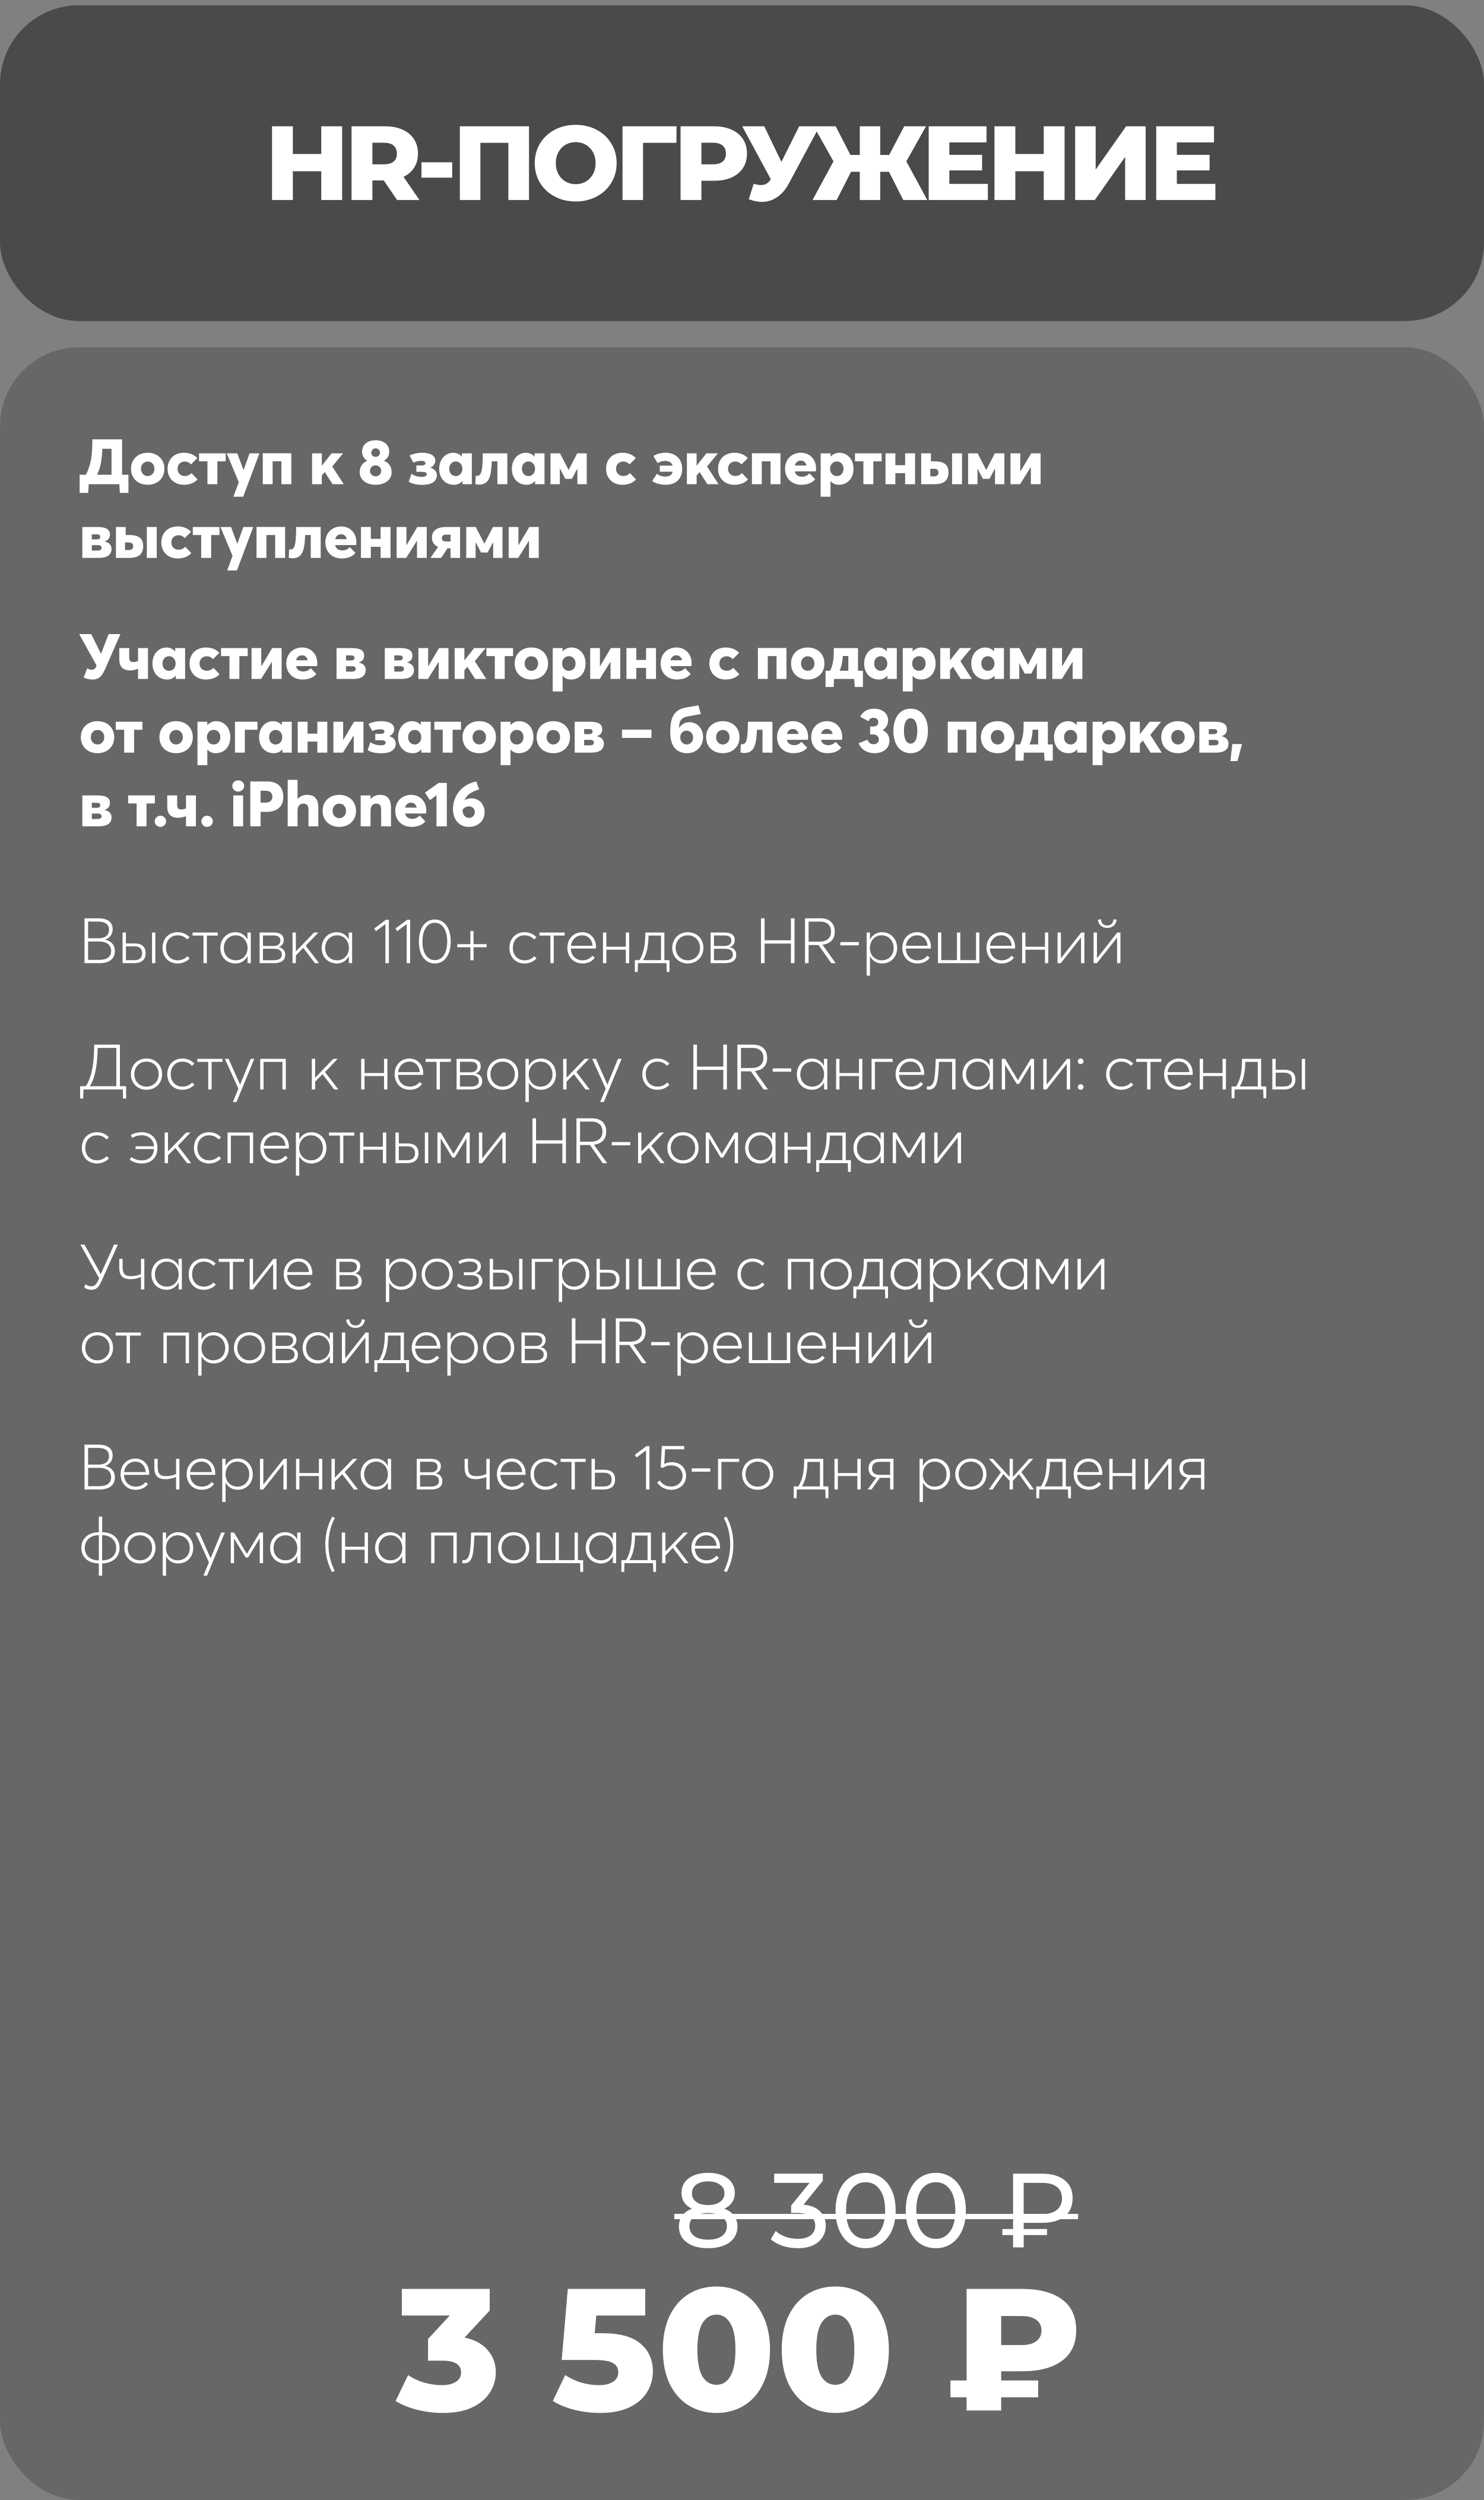
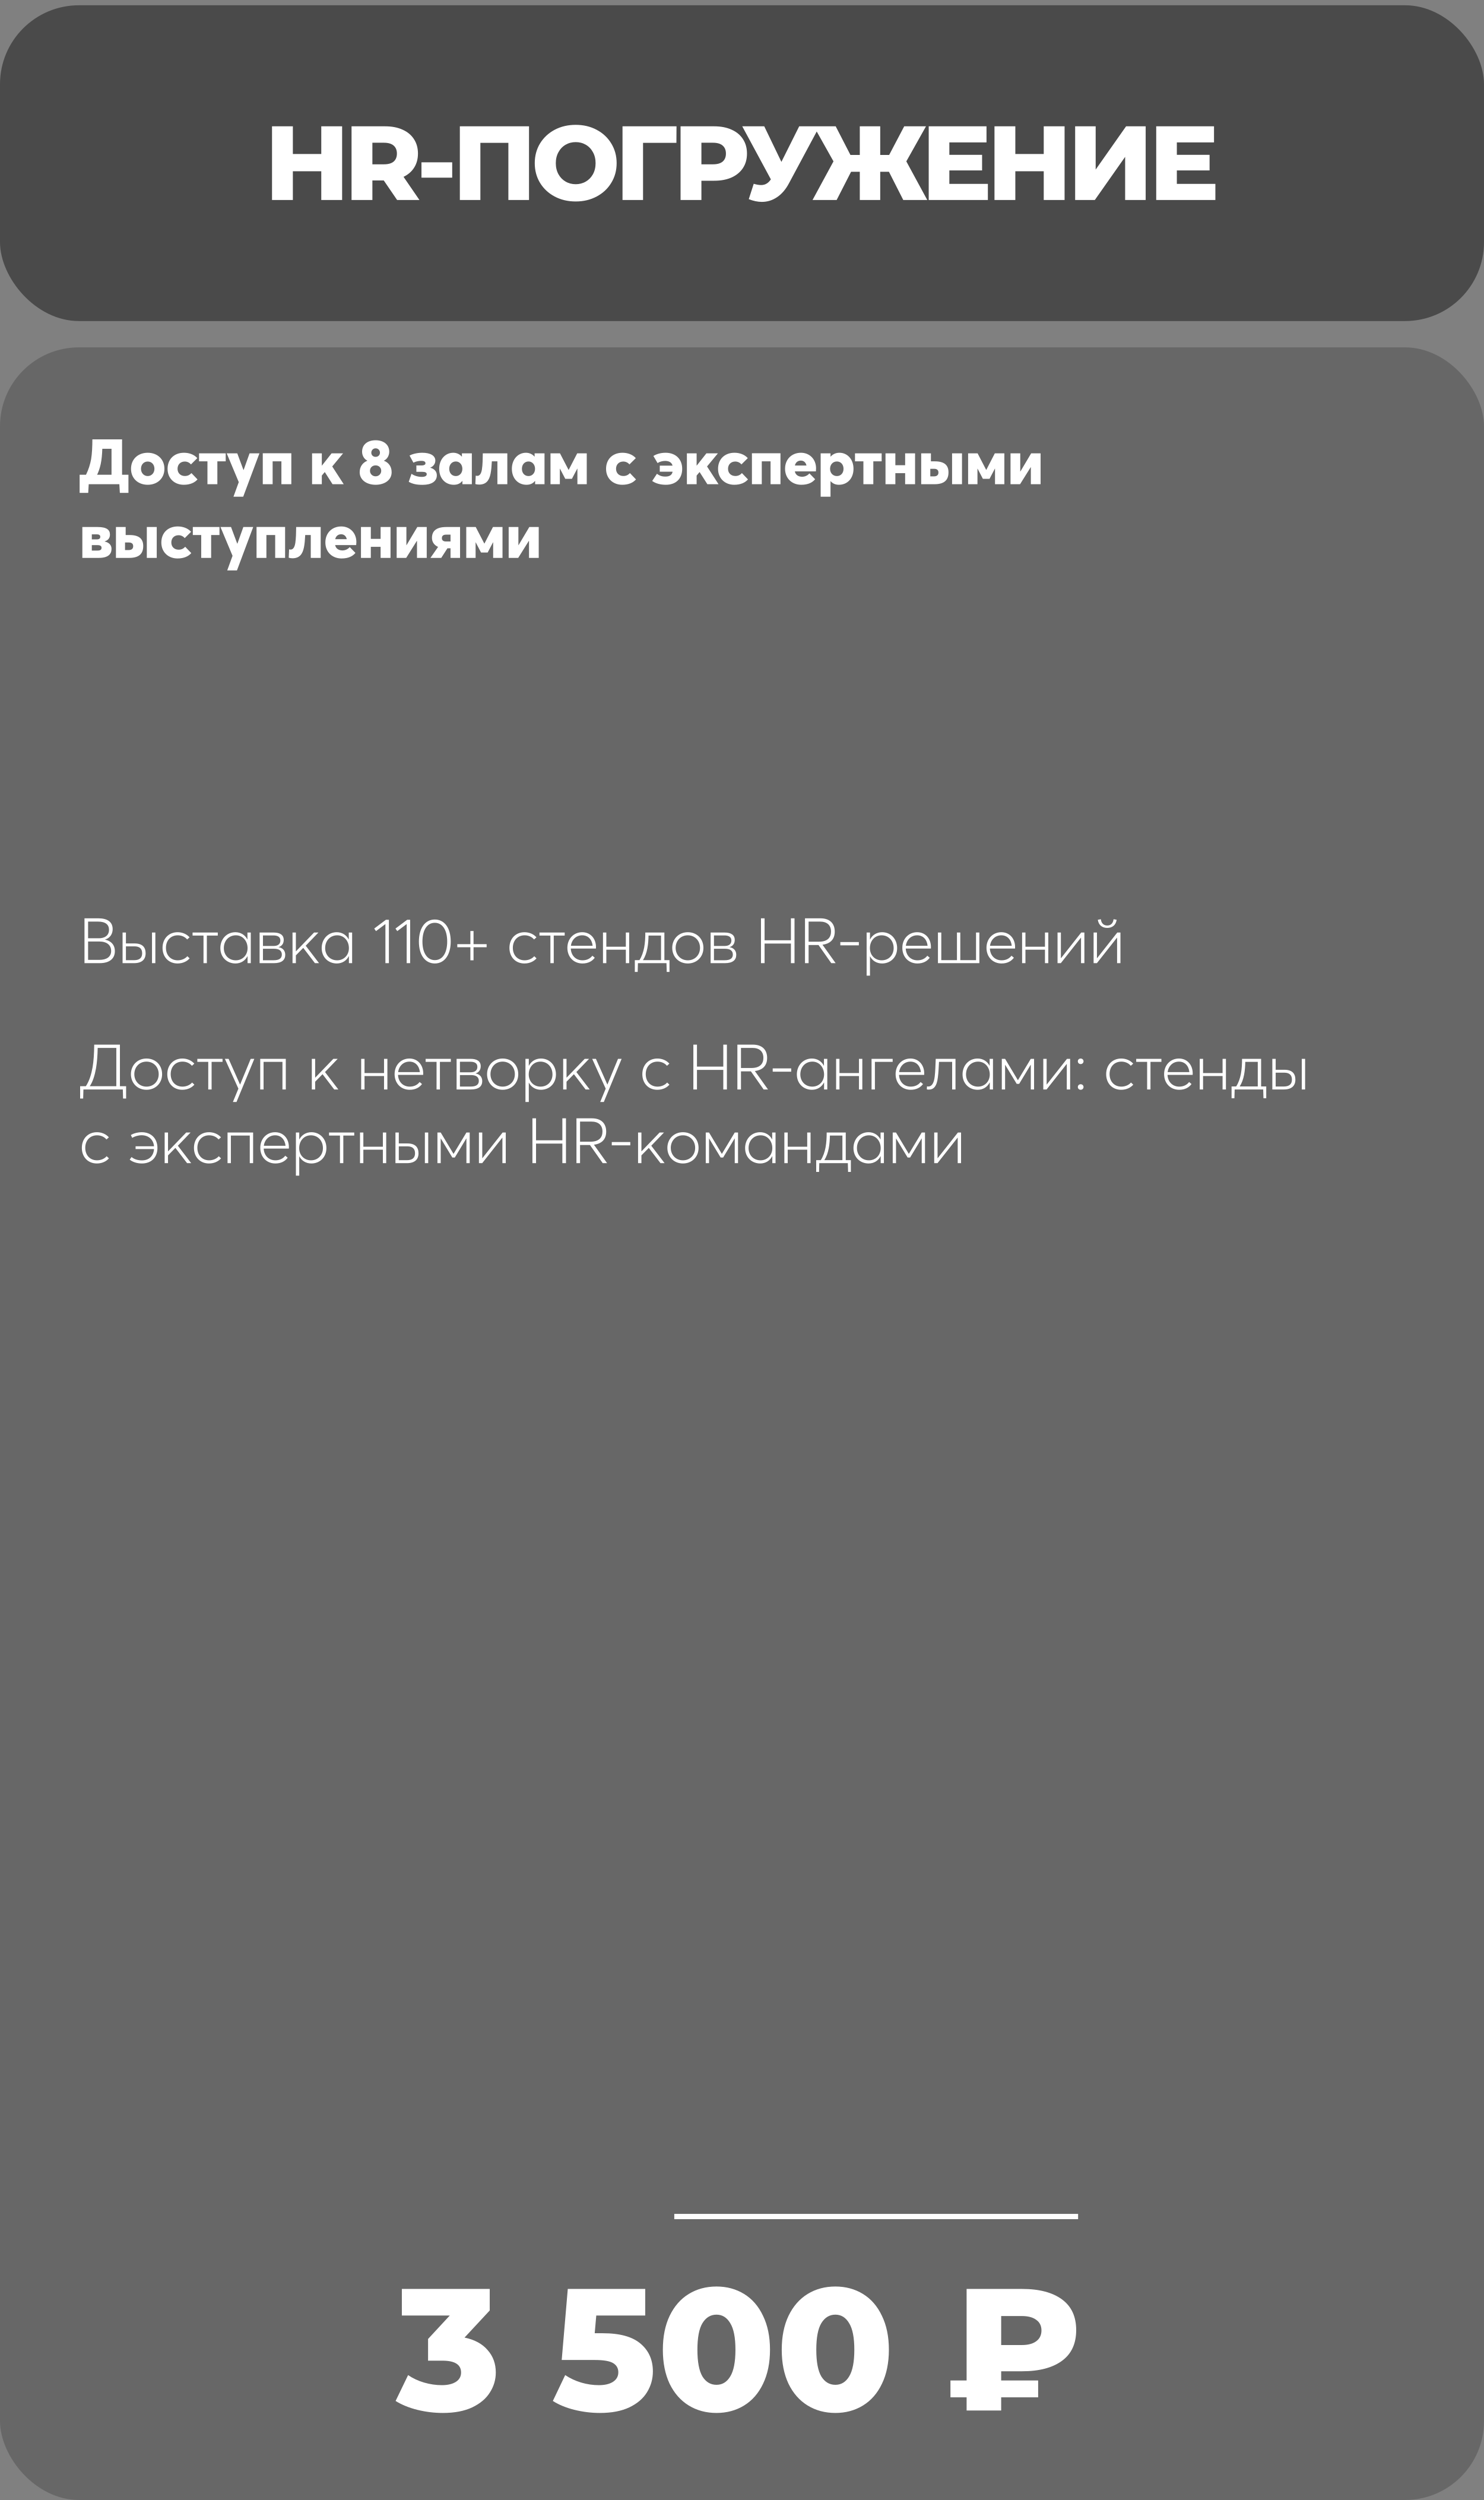
<svg xmlns="http://www.w3.org/2000/svg" width="282" height="475" viewBox="0 0 282 475" fill="none">
  <rect x="0" y="0" width="282" height="475" fill="#808080" stroke="none" />
  <rect y="1" width="282" height="60" rx="15" fill="#4A4A4A" />
  <rect y="66" width="282" height="409" rx="15" fill="#676767" />
  <path d="M88.275 444.14C90.189 444.536 91.652 445.328 92.664 446.516C93.698 447.682 94.215 449.101 94.215 450.773C94.215 452.137 93.841 453.402 93.093 454.568C92.367 455.734 91.245 456.68 89.727 457.406C88.231 458.11 86.372 458.462 84.15 458.462C82.522 458.462 80.905 458.264 79.299 457.868C77.715 457.472 76.34 456.911 75.174 456.185L77.55 451.268C78.452 451.884 79.464 452.357 80.586 452.687C81.73 453.017 82.852 453.182 83.952 453.182C85.074 453.182 85.965 452.973 86.625 452.555C87.285 452.137 87.615 451.543 87.615 450.773C87.615 449.277 86.438 448.529 84.084 448.529H81.345V444.404L85.47 439.949H76.362V434.9H93.06V438.992L88.275 444.14ZM114.561 443.315C117.795 443.315 120.182 443.975 121.722 445.295C123.284 446.615 124.065 448.375 124.065 450.575C124.065 452.005 123.691 453.325 122.943 454.535C122.217 455.723 121.095 456.68 119.577 457.406C118.081 458.11 116.222 458.462 114 458.462C112.372 458.462 110.755 458.264 109.149 457.868C107.565 457.472 106.201 456.911 105.057 456.185L107.4 451.268C108.324 451.884 109.336 452.357 110.436 452.687C111.558 453.017 112.68 453.182 113.802 453.182C114.924 453.182 115.815 452.973 116.475 452.555C117.157 452.115 117.498 451.51 117.498 450.74C117.498 449.97 117.168 449.387 116.508 448.991C115.848 448.595 114.682 448.397 113.01 448.397H106.74L107.895 434.9H122.613V439.949H113.307L113.01 443.315H114.561ZM136.157 458.462C134.177 458.462 132.417 457.989 130.877 457.043C129.337 456.097 128.127 454.722 127.247 452.918C126.389 451.092 125.96 448.936 125.96 446.45C125.96 443.964 126.389 441.819 127.247 440.015C128.127 438.189 129.337 436.803 130.877 435.857C132.417 434.911 134.177 434.438 136.157 434.438C138.115 434.438 139.864 434.911 141.404 435.857C142.944 436.803 144.143 438.189 145.001 440.015C145.881 441.819 146.321 443.964 146.321 446.45C146.321 448.936 145.881 451.092 145.001 452.918C144.143 454.722 142.944 456.097 141.404 457.043C139.864 457.989 138.115 458.462 136.157 458.462ZM136.157 453.116C137.257 453.116 138.126 452.588 138.764 451.532C139.424 450.454 139.754 448.76 139.754 446.45C139.754 444.14 139.424 442.457 138.764 441.401C138.126 440.323 137.257 439.784 136.157 439.784C135.035 439.784 134.144 440.323 133.484 441.401C132.846 442.457 132.527 444.14 132.527 446.45C132.527 448.76 132.846 450.454 133.484 451.532C134.144 452.588 135.035 453.116 136.157 453.116ZM158.748 458.462C156.768 458.462 155.008 457.989 153.468 457.043C151.928 456.097 150.718 454.722 149.838 452.918C148.98 451.092 148.551 448.936 148.551 446.45C148.551 443.964 148.98 441.819 149.838 440.015C150.718 438.189 151.928 436.803 153.468 435.857C155.008 434.911 156.768 434.438 158.748 434.438C160.706 434.438 162.455 434.911 163.995 435.857C165.535 436.803 166.734 438.189 167.592 440.015C168.472 441.819 168.912 443.964 168.912 446.45C168.912 448.936 168.472 451.092 167.592 452.918C166.734 454.722 165.535 456.097 163.995 457.043C162.455 457.989 160.706 458.462 158.748 458.462ZM158.748 453.116C159.848 453.116 160.717 452.588 161.355 451.532C162.015 450.454 162.345 448.76 162.345 446.45C162.345 444.14 162.015 442.457 161.355 441.401C160.717 440.323 159.848 439.784 158.748 439.784C157.626 439.784 156.735 440.323 156.075 441.401C155.437 442.457 155.118 444.14 155.118 446.45C155.118 448.76 155.437 450.454 156.075 451.532C156.735 452.588 157.626 453.116 158.748 453.116ZM190.249 450.542V452.291H197.278V455.492H190.249V458H183.682V455.492H180.613V452.291H183.682V434.9H194.242C197.476 434.9 199.995 435.56 201.799 436.88C203.603 438.2 204.505 440.147 204.505 442.721C204.505 445.295 203.603 447.242 201.799 448.562C199.995 449.882 197.476 450.542 194.242 450.542H190.249ZM197.905 442.787C197.905 441.907 197.575 441.236 196.915 440.774C196.277 440.29 195.364 440.048 194.176 440.048H190.249V445.559H194.176C195.364 445.559 196.277 445.317 196.915 444.833C197.575 444.349 197.905 443.667 197.905 442.787Z" fill="white" />
-   <path d="M137.651 419.66C138.451 419.967 139.064 420.407 139.491 420.98C139.918 421.553 140.131 422.24 140.131 423.04C140.131 423.88 139.904 424.613 139.451 425.24C138.998 425.853 138.351 426.327 137.511 426.66C136.671 426.993 135.684 427.16 134.551 427.16C133.431 427.16 132.451 426.993 131.611 426.66C130.784 426.327 130.144 425.853 129.691 425.24C129.238 424.613 129.011 423.88 129.011 423.04C129.011 422.24 129.218 421.553 129.631 420.98C130.058 420.407 130.671 419.967 131.471 419.66C130.831 419.353 130.344 418.947 130.011 418.44C129.678 417.933 129.511 417.333 129.511 416.64C129.511 415.867 129.718 415.193 130.131 414.62C130.558 414.047 131.151 413.607 131.911 413.3C132.671 412.993 133.551 412.84 134.551 412.84C135.564 412.84 136.451 412.993 137.211 413.3C137.984 413.607 138.578 414.047 138.991 414.62C139.418 415.193 139.631 415.867 139.631 416.64C139.631 417.32 139.458 417.92 139.111 418.44C138.778 418.947 138.291 419.353 137.651 419.66ZM134.551 414.46C133.604 414.46 132.858 414.667 132.311 415.08C131.764 415.48 131.491 416.027 131.491 416.72C131.491 417.413 131.758 417.96 132.291 418.36C132.838 418.76 133.591 418.96 134.551 418.96C135.524 418.96 136.284 418.76 136.831 418.36C137.391 417.96 137.671 417.413 137.671 416.72C137.671 416.027 137.384 415.48 136.811 415.08C136.251 414.667 135.498 414.46 134.551 414.46ZM134.551 425.54C135.658 425.54 136.531 425.313 137.171 424.86C137.811 424.393 138.131 423.767 138.131 422.98C138.131 422.207 137.811 421.6 137.171 421.16C136.531 420.707 135.658 420.48 134.551 420.48C133.444 420.48 132.578 420.707 131.951 421.16C131.324 421.6 131.011 422.207 131.011 422.98C131.011 423.767 131.324 424.393 131.951 424.86C132.578 425.313 133.444 425.54 134.551 425.54ZM152.693 418.88C154.066 419.013 155.113 419.44 155.833 420.16C156.553 420.867 156.913 421.773 156.913 422.88C156.913 423.68 156.713 424.407 156.313 425.06C155.913 425.7 155.313 426.213 154.513 426.6C153.726 426.973 152.76 427.16 151.613 427.16C150.613 427.16 149.653 427.013 148.733 426.72C147.813 426.413 147.06 425.993 146.473 425.46L147.393 423.88C147.873 424.333 148.486 424.7 149.233 424.98C149.98 425.247 150.773 425.38 151.613 425.38C152.653 425.38 153.46 425.16 154.033 424.72C154.62 424.28 154.913 423.673 154.913 422.9C154.913 422.127 154.626 421.527 154.053 421.1C153.48 420.673 152.613 420.46 151.453 420.46H150.333V419.06L153.853 414.74H147.113V413H156.353V414.36L152.693 418.88ZM164.498 427.16C163.392 427.16 162.405 426.88 161.538 426.32C160.685 425.747 160.012 424.92 159.518 423.84C159.025 422.76 158.778 421.48 158.778 420C158.778 418.52 159.025 417.24 159.518 416.16C160.012 415.08 160.685 414.26 161.538 413.7C162.405 413.127 163.392 412.84 164.498 412.84C165.592 412.84 166.565 413.127 167.418 413.7C168.285 414.26 168.965 415.08 169.458 416.16C169.952 417.24 170.198 418.52 170.198 420C170.198 421.48 169.952 422.76 169.458 423.84C168.965 424.92 168.285 425.747 167.418 426.32C166.565 426.88 165.592 427.16 164.498 427.16ZM164.498 425.38C165.618 425.38 166.512 424.92 167.178 424C167.858 423.08 168.198 421.747 168.198 420C168.198 418.253 167.858 416.92 167.178 416C166.512 415.08 165.618 414.62 164.498 414.62C163.365 414.62 162.458 415.08 161.778 416C161.112 416.92 160.778 418.253 160.778 420C160.778 421.747 161.112 423.08 161.778 424C162.458 424.92 163.365 425.38 164.498 425.38ZM177.838 427.16C176.732 427.16 175.745 426.88 174.878 426.32C174.025 425.747 173.352 424.92 172.858 423.84C172.365 422.76 172.118 421.48 172.118 420C172.118 418.52 172.365 417.24 172.858 416.16C173.352 415.08 174.025 414.26 174.878 413.7C175.745 413.127 176.732 412.84 177.838 412.84C178.932 412.84 179.905 413.127 180.758 413.7C181.625 414.26 182.305 415.08 182.798 416.16C183.292 417.24 183.538 418.52 183.538 420C183.538 421.48 183.292 422.76 182.798 423.84C182.305 424.92 181.625 425.747 180.758 426.32C179.905 426.88 178.932 427.16 177.838 427.16ZM177.838 425.38C178.958 425.38 179.852 424.92 180.518 424C181.198 423.08 181.538 421.747 181.538 420C181.538 418.253 181.198 416.92 180.518 416C179.852 415.08 178.958 414.62 177.838 414.62C176.705 414.62 175.798 415.08 175.118 416C174.452 416.92 174.118 418.253 174.118 420C174.118 421.747 174.452 423.08 175.118 424C175.798 424.92 176.705 425.38 177.838 425.38ZM194.529 422.34V423.52H198.969V424.66H194.529V427H192.509V424.66H190.469V423.52H192.509V413H198.009C199.836 413 201.262 413.407 202.289 414.22C203.316 415.02 203.829 416.167 203.829 417.66C203.829 419.167 203.316 420.327 202.289 421.14C201.262 421.94 199.836 422.34 198.009 422.34H194.529ZM201.809 417.68C201.809 416.733 201.482 416.007 200.829 415.5C200.176 414.993 199.236 414.74 198.009 414.74H194.529V420.68H198.009C199.222 420.68 200.156 420.42 200.809 419.9C201.476 419.367 201.809 418.627 201.809 417.68Z" fill="white" />
  <path d="M128.131 420.64H204.869V421.64H128.131V420.64Z" fill="white" />
  <path d="M65.011 24V38H61.051V32.54H55.651V38H51.691V24H55.651V29.26H61.051V24H65.011ZM72.924 34.28H70.764V38H66.804V24H73.204C74.471 24 75.571 24.213 76.504 24.64C77.438 25.053 78.158 25.653 78.664 26.44C79.171 27.213 79.424 28.127 79.424 29.18C79.424 30.193 79.184 31.08 78.704 31.84C78.238 32.587 77.564 33.173 76.684 33.6L79.704 38H75.464L72.924 34.28ZM75.424 29.18C75.424 28.527 75.218 28.02 74.804 27.66C74.391 27.3 73.778 27.12 72.964 27.12H70.764V31.22H72.964C73.778 31.22 74.391 31.047 74.804 30.7C75.218 30.34 75.424 29.833 75.424 29.18ZM80.091 30.84H85.931V33.76H80.091V30.84ZM100.525 24V38H96.605V27.14H91.285V38H87.385V24H100.525ZM109.398 38.28C107.918 38.28 106.584 37.967 105.398 37.34C104.224 36.713 103.298 35.847 102.618 34.74C101.951 33.633 101.618 32.387 101.618 31C101.618 29.613 101.951 28.367 102.618 27.26C103.298 26.153 104.224 25.287 105.398 24.66C106.584 24.033 107.918 23.72 109.398 23.72C110.878 23.72 112.204 24.033 113.378 24.66C114.564 25.287 115.491 26.153 116.158 27.26C116.838 28.367 117.178 29.613 117.178 31C117.178 32.387 116.838 33.633 116.158 34.74C115.491 35.847 114.564 36.713 113.378 37.34C112.204 37.967 110.878 38.28 109.398 38.28ZM109.398 35C110.104 35 110.744 34.833 111.318 34.5C111.891 34.167 112.344 33.7 112.678 33.1C113.011 32.487 113.178 31.787 113.178 31C113.178 30.213 113.011 29.52 112.678 28.92C112.344 28.307 111.891 27.833 111.318 27.5C110.744 27.167 110.104 27 109.398 27C108.691 27 108.051 27.167 107.478 27.5C106.904 27.833 106.451 28.307 106.118 28.92C105.784 29.52 105.618 30.213 105.618 31C105.618 31.787 105.784 32.487 106.118 33.1C106.451 33.7 106.904 34.167 107.478 34.5C108.051 34.833 108.691 35 109.398 35ZM128.535 27.14H122.195V38H118.295V24H128.555L128.535 27.14ZM135.726 24C136.993 24 138.093 24.213 139.026 24.64C139.96 25.053 140.68 25.653 141.186 26.44C141.693 27.213 141.946 28.127 141.946 29.18C141.946 30.233 141.693 31.147 141.186 31.92C140.68 32.693 139.96 33.293 139.026 33.72C138.093 34.133 136.993 34.34 135.726 34.34H133.286V38H129.326V24H135.726ZM135.486 31.22C136.3 31.22 136.913 31.047 137.326 30.7C137.74 30.34 137.946 29.833 137.946 29.18C137.946 28.527 137.74 28.02 137.326 27.66C136.913 27.3 136.3 27.12 135.486 27.12H133.286V31.22H135.486ZM155.728 24L149.928 34.82C149.314 35.98 148.561 36.86 147.668 37.46C146.788 38.06 145.821 38.36 144.768 38.36C143.994 38.36 143.168 38.187 142.288 37.84L143.228 34.92C143.774 35.08 144.241 35.16 144.628 35.16C145.014 35.16 145.354 35.073 145.648 34.9C145.954 34.727 146.234 34.453 146.488 34.08L141.048 24H145.228L148.488 30.76L151.868 24H155.728ZM168.925 32.64H167.265V38H163.385V32.64H161.725L158.985 38H154.405L158.385 30.66L154.645 24H158.805L161.605 29.44H163.385V24H167.265V29.44H168.965L171.825 24H175.965L172.225 30.66L176.205 38H171.645L168.925 32.64ZM187.722 34.94V38H176.482V24H187.462V27.06H180.402V29.42H186.622V32.38H180.402V34.94H187.722ZM202.299 24V38H198.339V32.54H192.939V38H188.979V24H192.939V29.26H198.339V24H202.299ZM204.307 24H208.207V32.22L213.987 24H217.707V38H213.807V29.8L208.047 38H204.307V24ZM230.953 34.94V38H219.713V24H230.693V27.06H223.633V29.42H229.853V32.38H223.633V34.94H230.953Z" fill="white" />
  <path d="M24.408 90.2V93.644H22.776L22.68 92H16.86L16.764 93.644H15.132V90.2H16.344C16.824 89.24 17.136 88.22 17.316 87.236C17.496 86.12 17.544 84.908 17.556 83.48H23.196V90.2H24.408ZM19.44 85.268C19.404 86.372 19.32 87.32 19.128 88.22C18.972 88.916 18.756 89.576 18.456 90.2H21.192V85.268H19.44ZM28.076 92.108C26.18 92.108 24.896 90.848 24.896 89.072C24.896 87.284 26.18 86.024 28.076 86.024C29.924 86.024 31.244 87.26 31.244 89.072C31.244 90.872 29.924 92.108 28.076 92.108ZM28.076 90.452C28.784 90.452 29.348 89.876 29.348 89.072C29.348 88.256 28.808 87.692 28.076 87.692C27.32 87.692 26.792 88.268 26.792 89.072C26.792 89.852 27.332 90.452 28.076 90.452ZM34.915 92.108C33.139 92.108 31.843 90.884 31.843 89.084C31.843 87.248 33.091 86.024 34.963 86.024C35.863 86.024 36.847 86.312 37.495 87.044L36.283 88.244C36.007 87.884 35.551 87.692 35.119 87.692C34.303 87.692 33.739 88.244 33.739 89.072C33.739 89.9 34.315 90.44 35.131 90.44C35.659 90.44 36.043 90.248 36.379 89.888L37.531 91.088C37.003 91.7 36.139 92.108 34.915 92.108ZM39.42 92V87.656H37.824V86.132H42.888V87.656H41.304V92H39.42ZM44.365 94.376L45.373 91.604L43.081 86.132H45.085L46.261 89.288H46.297L47.425 86.132H49.297L46.213 94.376H44.365ZM49.935 92V86.12H55.359V92H53.475V87.656H51.807V92H49.935ZM59.304 92V86.132H61.152V88.46H61.176L63.012 86.132H65.196L63.132 88.628L65.316 92H63.192L61.716 89.684L61.152 90.356V92H59.304ZM71.374 92.108C69.67 92.108 68.35 91.184 68.35 89.72C68.35 88.604 68.986 87.872 69.79 87.548V87.512C69.262 87.272 68.806 86.612 68.806 85.832C68.806 84.392 69.934 83.648 71.374 83.648C72.838 83.648 73.966 84.416 73.966 85.832C73.966 86.624 73.498 87.284 72.97 87.512V87.548C73.798 87.86 74.422 88.604 74.422 89.72C74.422 91.22 73.078 92.108 71.374 92.108ZM71.374 86.804C71.854 86.804 72.202 86.468 72.202 86.012C72.202 85.544 71.854 85.184 71.374 85.184C70.906 85.184 70.558 85.556 70.558 86.012C70.558 86.468 70.894 86.804 71.374 86.804ZM71.374 90.5C71.998 90.5 72.442 90.02 72.442 89.456C72.442 88.856 71.998 88.424 71.374 88.424C70.75 88.424 70.306 88.856 70.306 89.456C70.306 90.044 70.774 90.5 71.374 90.5ZM80.299 92.12C79.039 92.12 78.343 91.916 77.671 91.544L78.199 90.02C78.727 90.416 79.495 90.608 80.143 90.608C80.767 90.608 81.091 90.428 81.091 90.092C81.091 89.804 80.827 89.648 80.251 89.648H79.123V88.436H80.095C80.611 88.436 80.851 88.268 80.851 88.016C80.851 87.656 80.467 87.56 80.059 87.56C79.555 87.56 79.027 87.668 78.559 87.908L77.827 86.552C78.235 86.324 79.147 86.024 80.239 86.024C81.775 86.024 82.723 86.564 82.723 87.512C82.723 88.028 82.435 88.592 81.751 88.856V88.868C82.579 89.072 83.011 89.636 83.011 90.308C83.011 91.484 81.979 92.12 80.299 92.12ZM86.231 92.108C84.623 92.108 83.459 90.884 83.459 89.072C83.459 87.272 84.623 86.024 86.135 86.024C86.758 86.024 87.347 86.276 87.754 86.756L87.778 86.744V86.132H89.662V92H87.874V91.388L87.85 91.376C87.466 91.868 86.939 92.108 86.231 92.108ZM86.626 90.452C87.299 90.452 87.862 89.912 87.862 89.072C87.862 88.268 87.323 87.68 86.626 87.68C85.906 87.68 85.367 88.232 85.367 89.072C85.367 89.9 85.882 90.452 86.626 90.452ZM91.747 86.132H96.403V92H94.519V87.656H93.463C93.415 88.556 93.355 89.348 93.223 89.996C92.959 91.304 92.371 92.072 91.039 92.072C90.835 92.072 90.523 92.036 90.331 91.964L90.403 90.368C90.511 90.404 90.595 90.416 90.703 90.416C91.195 90.416 91.459 89.912 91.579 89.18C91.711 88.352 91.735 87.152 91.747 86.132ZM100.041 92.108C98.433 92.108 97.269 90.884 97.269 89.072C97.269 87.272 98.433 86.024 99.945 86.024C100.569 86.024 101.157 86.276 101.565 86.756L101.589 86.744V86.132H103.473V92H101.685V91.388L101.661 91.376C101.277 91.868 100.749 92.108 100.041 92.108ZM100.437 90.452C101.109 90.452 101.673 89.912 101.673 89.072C101.673 88.268 101.133 87.68 100.437 87.68C99.717 87.68 99.177 88.232 99.177 89.072C99.177 89.9 99.693 90.452 100.437 90.452ZM104.61 92V86.132H106.41L108.042 89.276H108.066L109.686 86.132H111.498V92H109.722V89.048L109.698 89.036L108.678 90.98H107.418L106.41 89.048H106.386V92H104.61ZM118.24 92.108C116.464 92.108 115.168 90.884 115.168 89.084C115.168 87.248 116.416 86.024 118.288 86.024C119.188 86.024 120.172 86.312 120.82 87.044L119.608 88.244C119.332 87.884 118.876 87.692 118.444 87.692C117.628 87.692 117.064 88.244 117.064 89.072C117.064 89.9 117.64 90.44 118.456 90.44C118.984 90.44 119.368 90.248 119.704 89.888L120.856 91.088C120.328 91.7 119.464 92.108 118.24 92.108ZM126.479 86.024C128.375 86.024 129.635 87.212 129.635 89.084C129.635 90.872 128.531 92.108 126.527 92.108C125.543 92.108 124.631 91.88 123.935 91.388L124.835 90.02C125.279 90.344 125.735 90.56 126.455 90.548C127.163 90.548 127.691 90.296 127.811 89.624H125.375V88.472H127.799C127.667 87.884 127.151 87.584 126.419 87.572C125.855 87.572 125.363 87.728 124.955 87.98L124.163 86.636C124.607 86.348 125.411 86.024 126.479 86.024ZM130.529 92V86.132H132.377V88.46H132.401L134.237 86.132H136.421L134.357 88.628L136.541 92H134.417L132.941 89.684L132.377 90.356V92H130.529ZM139.521 92.108C137.745 92.108 136.449 90.884 136.449 89.084C136.449 87.248 137.697 86.024 139.569 86.024C140.469 86.024 141.453 86.312 142.101 87.044L140.889 88.244C140.613 87.884 140.157 87.692 139.725 87.692C138.909 87.692 138.345 88.244 138.345 89.072C138.345 89.9 138.921 90.44 139.737 90.44C140.265 90.44 140.649 90.248 140.985 89.888L142.137 91.088C141.609 91.7 140.745 92.108 139.521 92.108ZM142.887 92V86.12H148.311V92H146.427V87.656H144.759V92H142.887ZM155.074 89C155.074 89.168 155.05 89.444 155.038 89.564H151.042C151.162 90.236 151.726 90.584 152.446 90.584C152.926 90.572 153.418 90.392 153.814 89.948L154.894 91.052C154.402 91.664 153.586 92.108 152.254 92.108C150.478 92.108 149.182 90.884 149.182 89.06C149.182 87.284 150.43 86.024 152.206 86.024C153.862 86.024 155.074 87.26 155.074 89ZM152.182 87.512C151.606 87.512 151.174 87.86 151.054 88.448H153.25C153.13 87.872 152.746 87.512 152.182 87.512ZM155.948 94.376V86.132H157.82V86.756H157.844C158.264 86.276 158.852 86.024 159.512 86.024C161.036 86.024 162.188 87.272 162.188 89.072C162.188 90.884 161.036 92.108 159.416 92.108C158.744 92.108 158.228 91.868 157.844 91.424L157.82 91.436V94.376H155.948ZM159.044 90.452C159.764 90.452 160.292 89.9 160.292 89.072C160.292 88.232 159.752 87.68 159.032 87.68C158.276 87.68 157.736 88.268 157.736 89.072C157.736 89.912 158.3 90.452 159.044 90.452ZM164.069 92V87.656H162.473V86.132H167.537V87.656H165.953V92H164.069ZM168.27 92V86.132H170.142V88.388H172.002V86.132H173.886V92H172.002V89.9H170.142V92H168.27ZM175.053 92V86.132H176.901V87.656H177.645C179.565 87.656 180.237 88.472 180.237 89.744C180.237 91.124 179.541 92 177.585 92H175.053ZM180.921 92V86.132H182.805V92H180.921ZM176.781 90.512H177.465C178.017 90.512 178.329 90.272 178.329 89.78C178.329 89.3 178.029 89.072 177.513 89.072H176.781V90.512ZM183.968 92V86.132H185.768L187.4 89.276H187.424L189.044 86.132H190.856V92H189.08V89.048L189.056 89.036L188.036 90.98H186.776L185.768 89.048H185.744V92H183.968ZM192.027 92V86.132H193.875V89.576L193.899 89.588L195.951 86.132H197.739V92H195.891V88.772L195.867 88.76L193.839 92H192.027ZM15.648 106V100.132H18.552C20.256 100.132 20.892 100.66 20.892 101.56C20.892 102.1 20.676 102.604 19.896 102.868V102.892C20.76 103.072 21.192 103.6 21.192 104.284C21.192 105.244 20.604 106 18.78 106H15.648ZM17.448 102.484H18.36C18.84 102.484 19.056 102.328 19.056 101.992C19.056 101.656 18.792 101.524 18.396 101.524H17.448V102.484ZM17.448 104.608H18.528C19.068 104.608 19.296 104.44 19.296 104.08C19.296 103.744 19.056 103.576 18.54 103.576H17.448V104.608ZM22.032 106V100.132H23.88V101.656H24.624C26.544 101.656 27.216 102.472 27.216 103.744C27.216 105.124 26.52 106 24.564 106H22.032ZM27.9 106V100.132H29.784V106H27.9ZM23.76 104.512H24.444C24.996 104.512 25.308 104.272 25.308 103.78C25.308 103.3 25.008 103.072 24.492 103.072H23.76V104.512ZM33.731 106.108C31.955 106.108 30.659 104.884 30.659 103.084C30.659 101.248 31.907 100.024 33.779 100.024C34.679 100.024 35.663 100.312 36.311 101.044L35.099 102.244C34.823 101.884 34.367 101.692 33.935 101.692C33.119 101.692 32.555 102.244 32.555 103.072C32.555 103.9 33.131 104.44 33.947 104.44C34.475 104.44 34.859 104.248 35.195 103.888L36.347 105.088C35.819 105.7 34.955 106.108 33.731 106.108ZM38.237 106V101.656H36.641V100.132H41.705V101.656H40.121V106H38.237ZM43.181 108.376L44.19 105.604L41.898 100.132H43.901L45.078 103.288H45.114L46.242 100.132H48.114L45.029 108.376H43.181ZM48.751 106V100.12H54.175V106H52.291V101.656H50.623V106H48.751ZM56.282 100.132H60.938V106H59.054V101.656H57.998C57.95 102.556 57.89 103.348 57.758 103.996C57.494 105.304 56.906 106.072 55.574 106.072C55.37 106.072 55.058 106.036 54.866 105.964L54.938 104.368C55.046 104.404 55.13 104.416 55.238 104.416C55.73 104.416 55.994 103.912 56.114 103.18C56.246 102.352 56.27 101.152 56.282 100.132ZM67.721 103C67.721 103.168 67.697 103.444 67.685 103.564H63.689C63.809 104.236 64.373 104.584 65.093 104.584C65.573 104.572 66.065 104.392 66.461 103.948L67.541 105.052C67.049 105.664 66.233 106.108 64.901 106.108C63.125 106.108 61.829 104.884 61.829 103.06C61.829 101.284 63.077 100.024 64.853 100.024C66.509 100.024 67.721 101.26 67.721 103ZM64.829 101.512C64.253 101.512 63.821 101.86 63.701 102.448H65.897C65.777 101.872 65.393 101.512 64.829 101.512ZM68.594 106V100.132H70.466V102.388H72.326V100.132H74.21V106H72.326V103.9H70.466V106H68.594ZM75.377 106V100.132H77.225V103.576L77.249 103.588L79.301 100.132H81.089V106H79.241V102.772L79.217 102.76L77.189 106H75.377ZM84.82 100.132H87.424V106H85.612V104.176H85.024L83.848 106H81.796L83.248 103.912C82.516 103.588 82.084 102.976 82.084 102.208C82.084 100.948 82.828 100.132 84.82 100.132ZM85.612 102.88V101.584H84.772C84.244 101.584 83.968 101.8 83.968 102.256C83.968 102.628 84.208 102.88 84.724 102.88H85.612ZM88.601 106V100.132H90.401L92.033 103.276H92.057L93.677 100.132H95.489V106H93.713V103.048L93.689 103.036L92.669 104.98H91.409L90.401 103.048H90.377V106H88.601ZM96.661 106V100.132H98.509V103.576L98.533 103.588L100.585 100.132H102.373V106H100.525V102.772L100.501 102.76L98.473 106H96.661Z" fill="white" />
-   <path d="M20.64 120.48H22.884L20.076 126.888C19.536 128.112 19.056 129.108 17.604 129.108C16.968 129.108 16.284 128.952 15.912 128.7L16.572 126.996C16.92 127.188 17.22 127.26 17.46 127.26C17.916 127.26 18.192 126.972 18.348 126.432L15.048 120.48H17.34L19.176 124.188H19.212L20.64 120.48ZM26.234 123.132H28.118V129H26.234V127.056C25.802 127.26 25.214 127.38 24.746 127.38C23.354 127.38 22.67 126.672 22.67 125.244V123.132H24.554V124.908C24.554 125.652 24.89 125.796 25.346 125.796C25.598 125.796 25.91 125.748 26.234 125.604V123.132ZM31.743 129.108C30.135 129.108 28.971 127.884 28.971 126.072C28.971 124.272 30.135 123.024 31.647 123.024C32.271 123.024 32.859 123.276 33.267 123.756L33.291 123.744V123.132H35.175V129H33.387V128.388L33.363 128.376C32.979 128.868 32.451 129.108 31.743 129.108ZM32.139 127.452C32.811 127.452 33.375 126.912 33.375 126.072C33.375 125.268 32.835 124.68 32.139 124.68C31.419 124.68 30.879 125.232 30.879 126.072C30.879 126.9 31.395 127.452 32.139 127.452ZM39.095 129.108C37.319 129.108 36.023 127.884 36.023 126.084C36.023 124.248 37.271 123.024 39.143 123.024C40.043 123.024 41.027 123.312 41.675 124.044L40.463 125.244C40.187 124.884 39.731 124.692 39.299 124.692C38.483 124.692 37.919 125.244 37.919 126.072C37.919 126.9 38.495 127.44 39.311 127.44C39.839 127.44 40.223 127.248 40.559 126.888L41.711 128.088C41.183 128.7 40.319 129.108 39.095 129.108ZM43.601 129V124.656H42.005V123.132H47.069V124.656H45.485V129H43.601ZM47.802 129V123.132H49.65V126.576L49.674 126.588L51.726 123.132H53.514V129H51.666V125.772L51.642 125.76L49.614 129H47.802ZM60.294 126C60.294 126.168 60.27 126.444 60.258 126.564H56.262C56.382 127.236 56.946 127.584 57.666 127.584C58.146 127.572 58.638 127.392 59.034 126.948L60.114 128.052C59.622 128.664 58.806 129.108 57.474 129.108C55.698 129.108 54.402 127.884 54.402 126.06C54.402 124.284 55.65 123.024 57.426 123.024C59.082 123.024 60.294 124.26 60.294 126ZM57.402 124.512C56.826 124.512 56.394 124.86 56.274 125.448H58.47C58.35 124.872 57.966 124.512 57.402 124.512ZM63.954 129V123.132H66.858C68.562 123.132 69.198 123.66 69.198 124.56C69.198 125.1 68.982 125.604 68.202 125.868V125.892C69.066 126.072 69.498 126.6 69.498 127.284C69.498 128.244 68.91 129 67.086 129H63.954ZM65.754 125.484H66.666C67.146 125.484 67.362 125.328 67.362 124.992C67.362 124.656 67.098 124.524 66.702 124.524H65.754V125.484ZM65.754 127.608H66.834C67.374 127.608 67.602 127.44 67.602 127.08C67.602 126.744 67.362 126.576 66.846 126.576H65.754V127.608ZM73.124 129V123.132H76.028C77.732 123.132 78.368 123.66 78.368 124.56C78.368 125.1 78.152 125.604 77.372 125.868V125.892C78.236 126.072 78.668 126.6 78.668 127.284C78.668 128.244 78.08 129 76.256 129H73.124ZM74.924 125.484H75.836C76.316 125.484 76.532 125.328 76.532 124.992C76.532 124.656 76.268 124.524 75.872 124.524H74.924V125.484ZM74.924 127.608H76.004C76.544 127.608 76.772 127.44 76.772 127.08C76.772 126.744 76.532 126.576 76.016 126.576H74.924V127.608ZM79.508 129V123.132H81.356V126.576L81.38 126.588L83.432 123.132H85.22V129H83.372V125.772L83.348 125.76L81.32 129H79.508ZM86.395 129V123.132H88.243V125.46H88.267L90.103 123.132H92.287L90.224 125.628L92.407 129H90.284L88.808 126.684L88.243 127.356V129H86.395ZM94.025 129V124.656H92.429V123.132H97.493V124.656H95.909V129H94.025ZM100.977 129.108C99.081 129.108 97.797 127.848 97.797 126.072C97.797 124.284 99.081 123.024 100.977 123.024C102.825 123.024 104.145 124.26 104.145 126.072C104.145 127.872 102.825 129.108 100.977 129.108ZM100.977 127.452C101.685 127.452 102.249 126.876 102.249 126.072C102.249 125.256 101.709 124.692 100.977 124.692C100.221 124.692 99.693 125.268 99.693 126.072C99.693 126.852 100.233 127.452 100.977 127.452ZM105.032 131.376V123.132H106.904V123.756H106.928C107.348 123.276 107.936 123.024 108.596 123.024C110.12 123.024 111.272 124.272 111.272 126.072C111.272 127.884 110.12 129.108 108.5 129.108C107.828 129.108 107.312 128.868 106.928 128.424L106.904 128.436V131.376H105.032ZM108.128 127.452C108.848 127.452 109.376 126.9 109.376 126.072C109.376 125.232 108.836 124.68 108.116 124.68C107.36 124.68 106.82 125.268 106.82 126.072C106.82 126.912 107.384 127.452 108.128 127.452ZM112.154 129V123.132H114.002V126.576L114.026 126.588L116.078 123.132H117.866V129H116.018V125.772L115.994 125.76L113.966 129H112.154ZM119.042 129V123.132H120.914V125.388H122.774V123.132H124.658V129H122.774V126.9H120.914V129H119.042ZM131.428 126C131.428 126.168 131.404 126.444 131.392 126.564H127.396C127.516 127.236 128.08 127.584 128.8 127.584C129.28 127.572 129.772 127.392 130.168 126.948L131.248 128.052C130.756 128.664 129.94 129.108 128.608 129.108C126.832 129.108 125.536 127.884 125.536 126.06C125.536 124.284 126.784 123.024 128.56 123.024C130.216 123.024 131.428 124.26 131.428 126ZM128.536 124.512C127.96 124.512 127.528 124.86 127.408 125.448H129.604C129.484 124.872 129.1 124.512 128.536 124.512ZM137.872 129.108C136.096 129.108 134.8 127.884 134.8 126.084C134.8 124.248 136.048 123.024 137.92 123.024C138.82 123.024 139.804 123.312 140.452 124.044L139.24 125.244C138.964 124.884 138.508 124.692 138.076 124.692C137.26 124.692 136.696 125.244 136.696 126.072C136.696 126.9 137.272 127.44 138.088 127.44C138.616 127.44 139 127.248 139.336 126.888L140.488 128.088C139.96 128.7 139.096 129.108 137.872 129.108ZM144.024 129V123.12H149.448V129H147.564V124.656H145.896V129H144.024ZM153.499 129.108C151.603 129.108 150.319 127.848 150.319 126.072C150.319 124.284 151.603 123.024 153.499 123.024C155.347 123.024 156.667 124.26 156.667 126.072C156.667 127.872 155.347 129.108 153.499 129.108ZM153.499 127.452C154.207 127.452 154.771 126.876 154.771 126.072C154.771 125.256 154.231 124.692 153.499 124.692C152.743 124.692 152.215 125.268 152.215 126.072C152.215 126.852 152.755 127.452 153.499 127.452ZM163.977 127.44V130.524H162.429L162.321 129H158.481L158.421 130.524H156.873L156.885 127.44H157.749C157.989 126.948 158.145 126.456 158.253 125.952C158.433 125.1 158.445 124.224 158.445 123.132H163.041V127.44H163.977ZM159.549 127.44H161.205V124.644H160.161C160.113 125.292 160.041 125.892 159.897 126.468C159.813 126.804 159.693 127.128 159.549 127.44ZM166.983 129.108C165.375 129.108 164.211 127.884 164.211 126.072C164.211 124.272 165.375 123.024 166.887 123.024C167.511 123.024 168.099 123.276 168.507 123.756L168.531 123.744V123.132H170.415V129H168.627V128.388L168.603 128.376C168.219 128.868 167.691 129.108 166.983 129.108ZM167.379 127.452C168.051 127.452 168.615 126.912 168.615 126.072C168.615 125.268 168.075 124.68 167.379 124.68C166.659 124.68 166.119 125.232 166.119 126.072C166.119 126.9 166.635 127.452 167.379 127.452ZM171.551 131.376V123.132H173.423V123.756H173.447C173.867 123.276 174.455 123.024 175.115 123.024C176.639 123.024 177.791 124.272 177.791 126.072C177.791 127.884 176.639 129.108 175.019 129.108C174.347 129.108 173.831 128.868 173.447 128.424L173.423 128.436V131.376H171.551ZM174.647 127.452C175.367 127.452 175.895 126.9 175.895 126.072C175.895 125.232 175.355 124.68 174.635 124.68C173.879 124.68 173.339 125.268 173.339 126.072C173.339 126.912 173.903 127.452 174.647 127.452ZM178.674 129V123.132H180.522V125.46H180.546L182.382 123.132H184.566L182.502 125.628L184.686 129H182.562L181.086 126.684L180.522 127.356V129H178.674ZM187.342 129.108C185.734 129.108 184.57 127.884 184.57 126.072C184.57 124.272 185.734 123.024 187.246 123.024C187.87 123.024 188.458 123.276 188.866 123.756L188.89 123.744V123.132H190.774V129H188.986V128.388L188.962 128.376C188.578 128.868 188.05 129.108 187.342 129.108ZM187.738 127.452C188.41 127.452 188.974 126.912 188.974 126.072C188.974 125.268 188.434 124.68 187.738 124.68C187.018 124.68 186.478 125.232 186.478 126.072C186.478 126.9 186.994 127.452 187.738 127.452ZM191.91 129V123.132H193.71L195.342 126.276H195.366L196.986 123.132H198.798V129H197.022V126.048L196.998 126.036L195.978 127.98H194.718L193.71 126.048H193.686V129H191.91ZM199.97 129V123.132H201.818V126.576L201.842 126.588L203.894 123.132H205.682V129H203.834V125.772L203.81 125.76L201.782 129H199.97ZM18.54 143.108C16.644 143.108 15.36 141.848 15.36 140.072C15.36 138.284 16.644 137.024 18.54 137.024C20.388 137.024 21.708 138.26 21.708 140.072C21.708 141.872 20.388 143.108 18.54 143.108ZM18.54 141.452C19.248 141.452 19.812 140.876 19.812 140.072C19.812 139.256 19.272 138.692 18.54 138.692C17.784 138.692 17.256 139.268 17.256 140.072C17.256 140.852 17.796 141.452 18.54 141.452ZM23.594 143V138.656H21.998V137.132H27.062V138.656H25.478V143H23.594ZM33.473 143.108C31.577 143.108 30.293 141.848 30.293 140.072C30.293 138.284 31.577 137.024 33.473 137.024C35.321 137.024 36.641 138.26 36.641 140.072C36.641 141.872 35.321 143.108 33.473 143.108ZM33.473 141.452C34.181 141.452 34.745 140.876 34.745 140.072C34.745 139.256 34.205 138.692 33.473 138.692C32.717 138.692 32.189 139.268 32.189 140.072C32.189 140.852 32.729 141.452 33.473 141.452ZM37.527 145.376V137.132H39.399V137.756H39.423C39.843 137.276 40.431 137.024 41.091 137.024C42.615 137.024 43.767 138.272 43.767 140.072C43.767 141.884 42.615 143.108 40.995 143.108C40.323 143.108 39.807 142.868 39.423 142.424L39.399 142.436V145.376H37.527ZM40.623 141.452C41.343 141.452 41.871 140.9 41.871 140.072C41.871 139.232 41.331 138.68 40.611 138.68C39.855 138.68 39.315 139.268 39.315 140.072C39.315 140.912 39.879 141.452 40.623 141.452ZM44.65 143V137.132H48.922V138.656H46.522V143H44.65ZM52.005 143.108C50.397 143.108 49.233 141.884 49.233 140.072C49.233 138.272 50.397 137.024 51.909 137.024C52.533 137.024 53.121 137.276 53.529 137.756L53.553 137.744V137.132H55.437V143H53.649V142.388L53.625 142.376C53.241 142.868 52.713 143.108 52.005 143.108ZM52.401 141.452C53.073 141.452 53.637 140.912 53.637 140.072C53.637 139.268 53.097 138.68 52.401 138.68C51.681 138.68 51.141 139.232 51.141 140.072C51.141 140.9 51.657 141.452 52.401 141.452ZM56.574 143V137.132H58.446V139.388H60.306V137.132H62.19V143H60.306V140.9H58.446V143H56.574ZM63.356 143V137.132H65.204V140.576L65.228 140.588L67.28 137.132H69.068V143H67.22V139.772L67.196 139.76L65.168 143H63.356ZM72.488 143.12C71.228 143.12 70.532 142.916 69.86 142.544L70.388 141.02C70.916 141.416 71.684 141.608 72.332 141.608C72.956 141.608 73.28 141.428 73.28 141.092C73.28 140.804 73.016 140.648 72.44 140.648H71.312V139.436H72.284C72.8 139.436 73.04 139.268 73.04 139.016C73.04 138.656 72.656 138.56 72.248 138.56C71.744 138.56 71.216 138.668 70.748 138.908L70.016 137.552C70.424 137.324 71.336 137.024 72.428 137.024C73.964 137.024 74.912 137.564 74.912 138.512C74.912 139.028 74.624 139.592 73.94 139.856V139.868C74.768 140.072 75.2 140.636 75.2 141.308C75.2 142.484 74.168 143.12 72.488 143.12ZM78.42 143.108C76.812 143.108 75.648 141.884 75.648 140.072C75.648 138.272 76.812 137.024 78.324 137.024C78.948 137.024 79.536 137.276 79.944 137.756L79.968 137.744V137.132H81.852V143H80.064V142.388L80.04 142.376C79.656 142.868 79.128 143.108 78.42 143.108ZM78.816 141.452C79.488 141.452 80.052 140.912 80.052 140.072C80.052 139.268 79.512 138.68 78.816 138.68C78.096 138.68 77.556 139.232 77.556 140.072C77.556 140.9 78.072 141.452 78.816 141.452ZM84.128 143V138.656H82.532V137.132H87.596V138.656H86.012V143H84.128ZM91.081 143.108C89.184 143.108 87.9 141.848 87.9 140.072C87.9 138.284 89.184 137.024 91.081 137.024C92.928 137.024 94.249 138.26 94.249 140.072C94.249 141.872 92.928 143.108 91.081 143.108ZM91.081 141.452C91.788 141.452 92.353 140.876 92.353 140.072C92.353 139.256 91.812 138.692 91.081 138.692C90.325 138.692 89.796 139.268 89.796 140.072C89.796 140.852 90.337 141.452 91.081 141.452ZM95.135 145.376V137.132H97.007V137.756H97.031C97.451 137.276 98.039 137.024 98.699 137.024C100.223 137.024 101.375 138.272 101.375 140.072C101.375 141.884 100.223 143.108 98.603 143.108C97.931 143.108 97.415 142.868 97.031 142.424L97.007 142.436V145.376H95.135ZM98.231 141.452C98.951 141.452 99.479 140.9 99.479 140.072C99.479 139.232 98.939 138.68 98.219 138.68C97.463 138.68 96.923 139.268 96.923 140.072C96.923 140.912 97.487 141.452 98.231 141.452ZM105.149 143.108C103.253 143.108 101.969 141.848 101.969 140.072C101.969 138.284 103.253 137.024 105.149 137.024C106.997 137.024 108.317 138.26 108.317 140.072C108.317 141.872 106.997 143.108 105.149 143.108ZM105.149 141.452C105.857 141.452 106.421 140.876 106.421 140.072C106.421 139.256 105.881 138.692 105.149 138.692C104.393 138.692 103.865 139.268 103.865 140.072C103.865 140.852 104.405 141.452 105.149 141.452ZM109.203 143V137.132H112.107C113.811 137.132 114.447 137.66 114.447 138.56C114.447 139.1 114.231 139.604 113.451 139.868V139.892C114.315 140.072 114.747 140.6 114.747 141.284C114.747 142.244 114.159 143 112.335 143H109.203ZM111.003 139.484H111.915C112.395 139.484 112.611 139.328 112.611 138.992C112.611 138.656 112.347 138.524 111.951 138.524H111.003V139.484ZM111.003 141.608H112.083C112.623 141.608 112.851 141.44 112.851 141.08C112.851 140.744 112.611 140.576 112.095 140.576H111.003V141.608ZM118.194 140.204V138.632H123.798V140.204H118.194ZM130.58 143.108C128.192 143.108 127.352 141.284 127.364 139.136C127.376 136.472 127.928 134.852 130.4 134.42L132.716 134.012L133.172 135.668L130.736 136.112C129.38 136.352 129.092 136.976 129.02 138.308L129.044 138.32C129.392 137.72 130.04 137.216 131.048 137.216C132.416 137.216 133.604 138.368 133.604 140.048C133.604 141.848 132.284 143.108 130.58 143.108ZM130.496 141.452C131.144 141.452 131.708 140.924 131.708 140.108C131.708 139.34 131.156 138.824 130.46 138.824C129.668 138.824 129.26 139.496 129.26 140.06C129.26 140.876 129.8 141.452 130.496 141.452ZM137.359 143.108C135.463 143.108 134.179 141.848 134.179 140.072C134.179 138.284 135.463 137.024 137.359 137.024C139.207 137.024 140.527 138.26 140.527 140.072C140.527 141.872 139.207 143.108 137.359 143.108ZM137.359 141.452C138.067 141.452 138.631 140.876 138.631 140.072C138.631 139.256 138.091 138.692 137.359 138.692C136.603 138.692 136.075 139.268 136.075 140.072C136.075 140.852 136.615 141.452 137.359 141.452ZM142.127 137.132H146.783V143H144.899V138.656H143.843C143.795 139.556 143.735 140.348 143.603 140.996C143.339 142.304 142.751 143.072 141.419 143.072C141.215 143.072 140.903 143.036 140.711 142.964L140.783 141.368C140.891 141.404 140.975 141.416 141.083 141.416C141.575 141.416 141.839 140.912 141.959 140.18C142.091 139.352 142.115 138.152 142.127 137.132ZM153.565 140C153.565 140.168 153.541 140.444 153.529 140.564H149.533C149.653 141.236 150.217 141.584 150.937 141.584C151.417 141.572 151.909 141.392 152.305 140.948L153.385 142.052C152.893 142.664 152.077 143.108 150.745 143.108C148.969 143.108 147.673 141.884 147.673 140.06C147.673 138.284 148.921 137.024 150.697 137.024C152.353 137.024 153.565 138.26 153.565 140ZM150.673 138.512C150.097 138.512 149.665 138.86 149.545 139.448H151.741C151.621 138.872 151.237 138.512 150.673 138.512ZM160.043 140C160.043 140.168 160.019 140.444 160.007 140.564H156.011C156.131 141.236 156.695 141.584 157.415 141.584C157.895 141.572 158.387 141.392 158.783 140.948L159.863 142.052C159.371 142.664 158.555 143.108 157.223 143.108C155.447 143.108 154.151 141.884 154.151 140.06C154.151 138.284 155.399 137.024 157.175 137.024C158.831 137.024 160.043 138.26 160.043 140ZM157.151 138.512C156.575 138.512 156.143 138.86 156.023 139.448H158.219C158.099 138.872 157.715 138.512 157.151 138.512ZM166.187 143.108C164.675 143.108 163.559 142.292 163.163 141.212L164.855 140.54C165.035 141.104 165.407 141.404 166.043 141.404C166.547 141.404 167.003 141.08 167.003 140.48C167.003 139.964 166.631 139.544 165.887 139.544H165.347V138.032H166.019C166.595 138.032 166.895 137.684 166.895 137.216C166.895 136.712 166.523 136.376 166.007 136.376C165.515 136.376 165.227 136.604 165.035 137.024L163.475 136.196C163.835 135.296 164.843 134.648 166.067 134.648C167.567 134.648 168.767 135.452 168.767 136.868C168.767 137.672 168.383 138.32 167.747 138.716V138.752C168.527 139.112 169.019 139.796 169.019 140.744C169.019 142.196 167.819 143.108 166.187 143.108ZM173.042 143.108C171.074 143.108 169.766 141.524 169.766 138.872C169.766 136.328 171.038 134.648 173.042 134.648C175.01 134.648 176.33 136.232 176.33 138.872C176.33 141.452 175.058 143.108 173.042 143.108ZM173.042 141.284C173.81 141.284 174.314 140.516 174.314 138.872C174.314 137.432 173.894 136.472 173.042 136.472C172.286 136.472 171.77 137.252 171.77 138.872C171.77 140.312 172.202 141.284 173.042 141.284ZM180.1 143V137.12H185.524V143H183.64V138.656H181.972V143H180.1ZM189.576 143.108C187.68 143.108 186.396 141.848 186.396 140.072C186.396 138.284 187.68 137.024 189.576 137.024C191.424 137.024 192.744 138.26 192.744 140.072C192.744 141.872 191.424 143.108 189.576 143.108ZM189.576 141.452C190.284 141.452 190.848 140.876 190.848 140.072C190.848 139.256 190.308 138.692 189.576 138.692C188.82 138.692 188.292 139.268 188.292 140.072C188.292 140.852 188.832 141.452 189.576 141.452ZM200.054 141.44V144.524H198.506L198.398 143H194.558L194.498 144.524H192.95L192.962 141.44H193.826C194.066 140.948 194.222 140.456 194.33 139.952C194.51 139.1 194.522 138.224 194.522 137.132H199.118V141.44H200.054ZM195.626 141.44H197.282V138.644H196.238C196.19 139.292 196.118 139.892 195.974 140.468C195.89 140.804 195.77 141.128 195.626 141.44ZM203.06 143.108C201.452 143.108 200.288 141.884 200.288 140.072C200.288 138.272 201.452 137.024 202.964 137.024C203.588 137.024 204.176 137.276 204.584 137.756L204.608 137.744V137.132H206.492V143H204.704V142.388L204.68 142.376C204.296 142.868 203.768 143.108 203.06 143.108ZM203.456 141.452C204.128 141.452 204.692 140.912 204.692 140.072C204.692 139.268 204.152 138.68 203.456 138.68C202.736 138.68 202.196 139.232 202.196 140.072C202.196 140.9 202.712 141.452 203.456 141.452ZM207.628 145.376V137.132H209.5V137.756H209.524C209.944 137.276 210.532 137.024 211.192 137.024C212.716 137.024 213.868 138.272 213.868 140.072C213.868 141.884 212.716 143.108 211.096 143.108C210.424 143.108 209.908 142.868 209.524 142.424L209.5 142.436V145.376H207.628ZM210.724 141.452C211.444 141.452 211.972 140.9 211.972 140.072C211.972 139.232 211.432 138.68 210.712 138.68C209.956 138.68 209.416 139.268 209.416 140.072C209.416 140.912 209.98 141.452 210.724 141.452ZM214.75 143V137.132H216.598V139.46H216.622L218.458 137.132H220.642L218.578 139.628L220.762 143H218.638L217.162 140.684L216.598 141.356V143H214.75ZM223.851 143.108C221.955 143.108 220.671 141.848 220.671 140.072C220.671 138.284 221.955 137.024 223.851 137.024C225.699 137.024 227.019 138.26 227.019 140.072C227.019 141.872 225.699 143.108 223.851 143.108ZM223.851 141.452C224.559 141.452 225.123 140.876 225.123 140.072C225.123 139.256 224.583 138.692 223.851 138.692C223.095 138.692 222.567 139.268 222.567 140.072C222.567 140.852 223.107 141.452 223.851 141.452ZM227.905 143V137.132H230.809C232.513 137.132 233.149 137.66 233.149 138.56C233.149 139.1 232.933 139.604 232.153 139.868V139.892C233.017 140.072 233.449 140.6 233.449 141.284C233.449 142.244 232.861 143 231.037 143H227.905ZM229.705 139.484H230.617C231.097 139.484 231.313 139.328 231.313 138.992C231.313 138.656 231.049 138.524 230.653 138.524H229.705V139.484ZM229.705 141.608H230.785C231.325 141.608 231.553 141.44 231.553 141.08C231.553 140.744 231.313 140.576 230.797 140.576H229.705V141.608ZM233.81 144.608L234.17 141.368H236.018L235.154 144.608H233.81ZM15.648 157V151.132H18.552C20.256 151.132 20.892 151.66 20.892 152.56C20.892 153.1 20.676 153.604 19.896 153.868V153.892C20.76 154.072 21.192 154.6 21.192 155.284C21.192 156.244 20.604 157 18.78 157H15.648ZM17.448 153.484H18.36C18.84 153.484 19.056 153.328 19.056 152.992C19.056 152.656 18.792 152.524 18.396 152.524H17.448V153.484ZM17.448 155.608H18.528C19.068 155.608 19.296 155.44 19.296 155.08C19.296 154.744 19.056 154.576 18.54 154.576H17.448V155.608ZM25.958 157V152.656H24.362V151.132H29.426V152.656H27.842V157H25.958ZM30.486 157.108C29.886 157.108 29.406 156.64 29.406 156.052C29.406 155.464 29.886 154.984 30.486 154.984C31.074 154.984 31.566 155.464 31.566 156.052C31.566 156.64 31.074 157.108 30.486 157.108ZM35.343 151.132H37.227V157H35.343V155.056C34.911 155.26 34.323 155.38 33.855 155.38C32.463 155.38 31.779 154.672 31.779 153.244V151.132H33.663V152.908C33.663 153.652 33.999 153.796 34.455 153.796C34.707 153.796 35.019 153.748 35.343 153.604V151.132ZM39.352 157.108C38.752 157.108 38.272 156.64 38.272 156.052C38.272 155.464 38.752 154.984 39.352 154.984C39.94 154.984 40.432 155.464 40.432 156.052C40.432 156.64 39.94 157.108 39.352 157.108ZM45.265 150.4C44.617 150.4 44.149 149.932 44.149 149.32C44.149 148.744 44.617 148.264 45.265 148.264C45.913 148.264 46.393 148.732 46.393 149.32C46.393 149.932 45.913 150.4 45.265 150.4ZM44.329 157V151.132H46.201V157H44.329ZM47.562 157V148.48H50.802C52.902 148.48 53.838 149.716 53.838 151.42C53.838 153.316 52.578 154.252 50.646 154.252H49.518V157H47.562ZM49.518 152.5H50.418C51.306 152.5 51.762 152.08 51.762 151.372C51.762 150.724 51.354 150.244 50.454 150.244H49.518V152.5ZM54.67 157V148.168H56.542V151.792L56.566 151.804C57.022 151.288 57.658 151.024 58.378 151.024C59.59 151.024 60.49 151.612 60.49 153.46V157H58.618V153.928C58.618 152.98 58.294 152.692 57.634 152.692C56.974 152.692 56.542 153.124 56.542 154.036V157H54.67ZM64.484 157.108C62.589 157.108 61.304 155.848 61.304 154.072C61.304 152.284 62.589 151.024 64.484 151.024C66.332 151.024 67.653 152.26 67.653 154.072C67.653 155.872 66.332 157.108 64.484 157.108ZM64.484 155.452C65.192 155.452 65.757 154.876 65.757 154.072C65.757 153.256 65.216 152.692 64.484 152.692C63.728 152.692 63.2 153.268 63.2 154.072C63.2 154.852 63.74 155.452 64.484 155.452ZM68.539 157V151.132H70.411V151.816H70.435C70.891 151.288 71.515 151.024 72.199 151.024C73.411 151.024 74.299 151.624 74.299 153.484V157H72.427V153.94C72.427 152.968 72.103 152.692 71.491 152.692C70.843 152.692 70.411 153.136 70.411 154.048V157H68.539ZM81.007 154C81.007 154.168 80.983 154.444 80.971 154.564H76.975C77.095 155.236 77.659 155.584 78.379 155.584C78.859 155.572 79.351 155.392 79.747 154.948L80.827 156.052C80.335 156.664 79.519 157.108 78.187 157.108C76.411 157.108 75.115 155.884 75.115 154.06C75.115 152.284 76.363 151.024 78.139 151.024C79.795 151.024 81.007 152.26 81.007 154ZM78.115 152.512C77.539 152.512 77.107 152.86 76.987 153.448H79.183C79.063 152.872 78.679 152.512 78.115 152.512ZM82.938 157V151.108L81.69 152.032L80.766 150.592L83.358 148.756H84.906V157H82.938ZM89.597 151.684C90.905 151.684 92.081 152.62 92.081 154.348C92.081 156.016 90.797 157.108 89.057 157.108C87.317 157.108 86.081 155.776 86.081 153.736C86.081 151.228 87.737 149.008 90.509 148.48L91.049 149.992C89.585 150.412 88.709 151.024 88.265 151.984L88.277 151.996C88.685 151.792 89.153 151.684 89.597 151.684ZM89.093 155.404C89.789 155.404 90.221 154.912 90.221 154.288C90.221 153.664 89.777 153.208 89.081 153.208C88.661 153.208 88.205 153.448 87.905 153.808V153.928C87.905 154.84 88.457 155.404 89.093 155.404Z" fill="white" />
  <path d="M23.964 206.376V208.728H23.388L23.34 207H15.852L15.804 208.728H15.228V206.376H16.32C16.98 205.356 17.34 204.168 17.592 202.788C17.796 201.588 17.88 200.244 17.904 198.48H22.788V206.376H23.964ZM18.24 203.004C18 204.336 17.64 205.512 17.064 206.376H22.104V199.104H18.564C18.54 200.628 18.432 201.888 18.24 203.004ZM27.841 207.06C26.065 207.06 24.877 205.74 24.877 204.096C24.877 202.452 26.065 201.12 27.841 201.12C29.509 201.12 30.805 202.32 30.805 204.096C30.805 205.848 29.509 207.06 27.841 207.06ZM27.841 206.46C29.137 206.46 30.157 205.5 30.157 204.096C30.157 202.668 29.125 201.708 27.841 201.708C26.449 201.708 25.525 202.776 25.525 204.096C25.525 205.392 26.449 206.46 27.841 206.46ZM34.633 207.06C32.953 207.06 31.789 205.836 31.789 204.096C31.789 202.344 32.965 201.12 34.657 201.12C35.497 201.12 36.361 201.444 36.925 202.092L36.469 202.5C36.085 202.032 35.449 201.708 34.681 201.708C33.337 201.708 32.437 202.692 32.437 204.084C32.437 205.5 33.349 206.46 34.681 206.46C35.401 206.46 36.097 206.16 36.505 205.68L36.937 206.088C36.445 206.652 35.653 207.06 34.633 207.06ZM39.574 207V201.756H37.498V201.18H42.286V201.756H40.21V207H39.574ZM44.258 209.376L45.302 206.844L42.734 201.18H43.442L45.614 206.064H45.626L47.642 201.18H48.326L44.942 209.376H44.258ZM49.449 207V201.18H54.309V207H53.673V201.756H50.085V207H49.449ZM59.252 207V201.18H59.888V204.732L59.912 204.744L63.344 201.18H64.172L61.76 203.688L64.292 207H63.512L61.292 204.096L59.888 205.524V207H59.252ZM68.633 207V201.18H69.269V203.88H72.977V201.18H73.613V207H72.977V204.444H69.269V207H68.633ZM80.421 203.94C80.421 204.072 80.421 204.192 80.409 204.228H75.633C75.693 205.56 76.593 206.46 77.865 206.46C78.705 206.46 79.329 206.112 79.737 205.584L80.193 205.968C79.701 206.628 78.945 207.06 77.853 207.06C76.173 207.06 74.985 205.824 74.985 204.084C74.985 202.356 76.197 201.12 77.805 201.12C79.365 201.12 80.421 202.32 80.421 203.94ZM77.805 201.708C76.689 201.708 75.813 202.5 75.657 203.7H79.785C79.665 202.512 78.933 201.708 77.805 201.708ZM82.957 207V201.756H80.882V201.18H85.669V201.756H83.594V207H82.957ZM86.766 207V201.18H89.43C90.653 201.18 91.35 201.648 91.35 202.584C91.35 203.28 90.99 203.76 90.377 203.952V203.964C91.061 204.072 91.638 204.54 91.638 205.416C91.638 206.376 91.001 207 89.49 207H86.766ZM87.401 203.736H89.43C90.234 203.736 90.713 203.376 90.713 202.704C90.713 202.032 90.222 201.732 89.382 201.732H87.401V203.736ZM87.401 206.448H89.442C90.498 206.448 90.99 206.076 90.99 205.368C90.99 204.636 90.474 204.264 89.513 204.264H87.401V206.448ZM95.519 207.06C93.743 207.06 92.555 205.74 92.555 204.096C92.555 202.452 93.743 201.12 95.519 201.12C97.186 201.12 98.483 202.32 98.483 204.096C98.483 205.848 97.186 207.06 95.519 207.06ZM95.519 206.46C96.814 206.46 97.835 205.5 97.835 204.096C97.835 202.668 96.802 201.708 95.519 201.708C94.126 201.708 93.203 202.776 93.203 204.096C93.203 205.392 94.126 206.46 95.519 206.46ZM99.85 209.376V201.18H100.486V202.488H100.51C100.942 201.636 101.794 201.12 102.79 201.12C104.47 201.12 105.646 202.44 105.646 204.132C105.646 205.896 104.386 207.06 102.79 207.06C101.734 207.06 100.93 206.52 100.51 205.716L100.486 205.728V209.376H99.85ZM102.718 206.46C104.074 206.46 104.986 205.44 104.986 204.144C104.986 202.668 103.966 201.708 102.706 201.708C101.362 201.708 100.474 202.788 100.474 204.144C100.474 205.536 101.47 206.46 102.718 206.46ZM107.019 207V201.18H107.655V204.732L107.679 204.744L111.111 201.18H111.939L109.527 203.688L112.059 207H111.279L109.059 204.096L107.655 205.524V207H107.019ZM114.056 209.376L115.1 206.844L112.532 201.18H113.24L115.412 206.064H115.424L117.44 201.18H118.124L114.74 209.376H114.056ZM124.904 207.06C123.224 207.06 122.06 205.836 122.06 204.096C122.06 202.344 123.236 201.12 124.928 201.12C125.768 201.12 126.632 201.444 127.196 202.092L126.74 202.5C126.356 202.032 125.72 201.708 124.952 201.708C123.608 201.708 122.708 202.692 122.708 204.084C122.708 205.5 123.62 206.46 124.952 206.46C125.672 206.46 126.368 206.16 126.776 205.68L127.208 206.088C126.716 206.652 125.924 207.06 124.904 207.06ZM131.758 207V198.48H132.442V202.656H137.446V198.48H138.13V207H137.446V203.28H132.442V207H131.758ZM140.122 207V198.48H143.038C144.946 198.48 145.774 199.56 145.774 201C145.774 202.524 144.874 203.316 143.446 203.496L145.942 207H145.114L142.69 203.556H140.806V207H140.122ZM140.806 202.92H142.798C144.43 202.92 145.066 202.092 145.066 201C145.066 199.74 144.262 199.104 142.978 199.104H140.806V202.92ZM146.837 203.616V202.992H150.353V203.616H146.837ZM154.292 207.06C152.696 207.06 151.424 205.896 151.424 204.132C151.424 202.44 152.612 201.12 154.292 201.12C155.276 201.12 156.128 201.636 156.56 202.5H156.572V201.18H157.208V207H156.596V205.692L156.572 205.68C156.152 206.508 155.348 207.06 154.292 207.06ZM154.364 206.46C155.588 206.46 156.596 205.536 156.596 204.144C156.596 202.788 155.684 201.708 154.376 201.708C153.104 201.708 152.084 202.668 152.084 204.144C152.084 205.44 152.996 206.46 154.364 206.46ZM158.884 207V201.18H159.52V203.88H163.228V201.18H163.864V207H163.228V204.444H159.52V207H158.884ZM165.62 207V201.18H169.628V201.756H166.256V207H165.62ZM175.626 203.94C175.626 204.072 175.626 204.192 175.614 204.228H170.838C170.898 205.56 171.798 206.46 173.07 206.46C173.91 206.46 174.534 206.112 174.942 205.584L175.398 205.968C174.906 206.628 174.15 207.06 173.058 207.06C171.378 207.06 170.19 205.824 170.19 204.084C170.19 202.356 171.402 201.12 173.01 201.12C174.57 201.12 175.626 202.32 175.626 203.94ZM173.01 201.708C171.894 201.708 171.018 202.5 170.862 203.7H174.99C174.87 202.512 174.138 201.708 173.01 201.708ZM177.813 201.18H181.569V207H180.933V201.756H178.437C178.389 202.8 178.329 203.868 178.221 204.696C178.017 206.472 177.369 207.024 176.505 207.024C176.337 207.024 176.205 207.012 176.121 206.976L176.157 206.4C176.241 206.424 176.313 206.436 176.421 206.436C177.009 206.436 177.477 205.872 177.621 204.528C177.729 203.592 177.777 202.284 177.813 201.18ZM185.778 207.06C184.182 207.06 182.91 205.896 182.91 204.132C182.91 202.44 184.098 201.12 185.778 201.12C186.762 201.12 187.614 201.636 188.046 202.5H188.058V201.18H188.694V207H188.082V205.692L188.058 205.68C187.638 206.508 186.834 207.06 185.778 207.06ZM185.85 206.46C187.074 206.46 188.082 205.536 188.082 204.144C188.082 202.788 187.17 201.708 185.862 201.708C184.59 201.708 183.57 202.668 183.57 204.144C183.57 205.44 184.482 206.46 185.85 206.46ZM190.37 207V201.18H190.994L193.418 205.224H193.442L195.878 201.18H196.502V207H195.878V202.296H195.866L193.67 205.932H193.202L191.006 202.308H190.994V207H190.37ZM198.254 207V201.18H198.89V206.052H198.914L202.754 201.18H203.354V207H202.718V202.164H202.694L198.878 207H198.254ZM205.359 202.176C205.047 202.176 204.819 201.948 204.819 201.648C204.819 201.348 205.047 201.12 205.359 201.12C205.659 201.12 205.899 201.348 205.899 201.648C205.899 201.948 205.659 202.176 205.359 202.176ZM205.359 207.06C205.047 207.06 204.819 206.832 204.819 206.532C204.819 206.232 205.047 206.004 205.359 206.004C205.659 206.004 205.899 206.232 205.899 206.532C205.899 206.832 205.659 207.06 205.359 207.06ZM213.045 207.06C211.365 207.06 210.201 205.836 210.201 204.096C210.201 202.344 211.377 201.12 213.069 201.12C213.909 201.12 214.773 201.444 215.337 202.092L214.881 202.5C214.497 202.032 213.861 201.708 213.093 201.708C211.749 201.708 210.849 202.692 210.849 204.084C210.849 205.5 211.761 206.46 213.093 206.46C213.813 206.46 214.509 206.16 214.917 205.68L215.349 206.088C214.857 206.652 214.065 207.06 213.045 207.06ZM217.987 207V201.756H215.911V201.18H220.699V201.756H218.623V207H217.987ZM226.647 203.94C226.647 204.072 226.647 204.192 226.635 204.228H221.859C221.919 205.56 222.819 206.46 224.091 206.46C224.931 206.46 225.555 206.112 225.963 205.584L226.419 205.968C225.927 206.628 225.171 207.06 224.079 207.06C222.399 207.06 221.211 205.824 221.211 204.084C221.211 202.356 222.423 201.12 224.031 201.12C225.591 201.12 226.647 202.32 226.647 203.94ZM224.031 201.708C222.915 201.708 222.039 202.5 221.883 203.7H226.011C225.891 202.512 225.159 201.708 224.031 201.708ZM227.979 207V201.18H228.615V203.88H232.323V201.18H232.959V207H232.323V204.444H228.615V207H227.979ZM240.619 206.424V208.668H240.091L240.043 207H234.619L234.571 208.668H234.031V206.424H234.907C235.363 205.716 235.639 204.888 235.807 204.012C235.975 203.1 236.023 202.14 236.023 201.18H239.647V206.424H240.619ZM235.579 206.424H239.011V201.756H236.635C236.623 202.488 236.575 203.364 236.407 204.204C236.251 205.044 235.975 205.8 235.579 206.424ZM241.778 207V201.18H242.414V203.256H244.058C245.534 203.256 246.158 203.964 246.158 205.128C246.158 206.268 245.486 207 243.95 207H241.778ZM247.37 207V201.18H248.006V207H247.37ZM242.414 206.436H243.962C245.018 206.436 245.498 205.968 245.498 205.128C245.498 204.264 245.03 203.808 244.034 203.808H242.414V206.436ZM18.396 221.06C16.716 221.06 15.552 219.836 15.552 218.096C15.552 216.344 16.728 215.12 18.42 215.12C19.26 215.12 20.124 215.444 20.688 216.092L20.232 216.5C19.848 216.032 19.212 215.708 18.444 215.708C17.1 215.708 16.2 216.692 16.2 218.084C16.2 219.5 17.112 220.46 18.444 220.46C19.164 220.46 19.86 220.16 20.268 219.68L20.7 220.088C20.208 220.652 19.416 221.06 18.396 221.06ZM26.942 215.12C28.73 215.12 29.918 216.32 29.918 218.108C29.918 219.752 28.91 221.06 26.954 221.06C25.97 221.06 25.13 220.736 24.65 220.328L24.998 219.836C25.442 220.208 26.078 220.472 27.002 220.472C28.358 220.46 29.174 219.608 29.27 218.324H25.766V217.796H29.27C29.15 216.5 28.226 215.708 26.93 215.696C26.246 215.696 25.598 215.912 25.118 216.188L24.866 215.648C25.298 215.384 26.102 215.12 26.942 215.12ZM31.291 221V215.18H31.927V218.732L31.951 218.744L35.383 215.18H36.211L33.799 217.688L36.331 221H35.551L33.331 218.096L31.927 219.524V221H31.291ZM39.701 221.06C38.021 221.06 36.857 219.836 36.857 218.096C36.857 216.344 38.033 215.12 39.725 215.12C40.565 215.12 41.429 215.444 41.993 216.092L41.537 216.5C41.153 216.032 40.517 215.708 39.749 215.708C38.405 215.708 37.505 216.692 37.505 218.084C37.505 219.5 38.417 220.46 39.749 220.46C40.469 220.46 41.165 220.16 41.573 219.68L42.005 220.088C41.513 220.652 40.721 221.06 39.701 221.06ZM43.238 221V215.18H48.098V221H47.462V215.756H43.874V221H43.238ZM54.897 217.94C54.897 218.072 54.897 218.192 54.885 218.228H50.109C50.169 219.56 51.069 220.46 52.341 220.46C53.181 220.46 53.805 220.112 54.213 219.584L54.669 219.968C54.177 220.628 53.421 221.06 52.329 221.06C50.649 221.06 49.461 219.824 49.461 218.084C49.461 216.356 50.673 215.12 52.281 215.12C53.841 215.12 54.897 216.32 54.897 217.94ZM52.281 215.708C51.165 215.708 50.289 216.5 50.133 217.7H54.261C54.141 216.512 53.409 215.708 52.281 215.708ZM56.229 223.376V215.18H56.865V216.488H56.889C57.321 215.636 58.173 215.12 59.169 215.12C60.849 215.12 62.025 216.44 62.025 218.132C62.025 219.896 60.765 221.06 59.169 221.06C58.113 221.06 57.309 220.52 56.889 219.716L56.865 219.728V223.376H56.229ZM59.097 220.46C60.453 220.46 61.365 219.44 61.365 218.144C61.365 216.668 60.345 215.708 59.085 215.708C57.741 215.708 56.853 216.788 56.853 218.144C56.853 219.536 57.849 220.46 59.097 220.46ZM64.603 221V215.756H62.527V215.18H67.315V215.756H65.239V221H64.603ZM68.411 221V215.18H69.047V217.88H72.755V215.18H73.391V221H72.755V218.444H69.047V221H68.411ZM75.146 221V215.18H75.782V217.256H77.426C78.902 217.256 79.526 217.964 79.526 219.128C79.526 220.268 78.854 221 77.318 221H75.146ZM80.738 221V215.18H81.374V221H80.738ZM75.782 220.436H77.33C78.386 220.436 78.866 219.968 78.866 219.128C78.866 218.264 78.398 217.808 77.402 217.808H75.782V220.436ZM83.124 221V215.18H83.748L86.172 219.224H86.196L88.632 215.18H89.256V221H88.632V216.296H88.62L86.424 219.932H85.956L83.76 216.308H83.748V221H83.124ZM91.008 221V215.18H91.644V220.052H91.668L95.508 215.18H96.108V221H95.472V216.164H95.448L91.632 221H91.008ZM101.177 221V212.48H101.861V216.656H106.865V212.48H107.549V221H106.865V217.28H101.861V221H101.177ZM109.541 221V212.48H112.457C114.365 212.48 115.193 213.56 115.193 215C115.193 216.524 114.293 217.316 112.865 217.496L115.361 221H114.533L112.109 217.556H110.225V221H109.541ZM110.225 216.92H112.217C113.849 216.92 114.485 216.092 114.485 215C114.485 213.74 113.681 213.104 112.397 213.104H110.225V216.92ZM116.256 217.616V216.992H119.772V217.616H116.256ZM121.251 221V215.18H121.887V218.732L121.911 218.744L125.343 215.18H126.171L123.759 217.688L126.291 221H125.511L123.291 218.096L121.887 219.524V221H121.251ZM129.782 221.06C128.006 221.06 126.818 219.74 126.818 218.096C126.818 216.452 128.006 215.12 129.782 215.12C131.45 215.12 132.746 216.32 132.746 218.096C132.746 219.848 131.45 221.06 129.782 221.06ZM129.782 220.46C131.078 220.46 132.098 219.5 132.098 218.096C132.098 216.668 131.066 215.708 129.782 215.708C128.39 215.708 127.466 216.776 127.466 218.096C127.466 219.392 128.39 220.46 129.782 220.46ZM134.113 221V215.18H134.737L137.161 219.224H137.185L139.621 215.18H140.245V221H139.621V216.296H139.609L137.413 219.932H136.945L134.749 216.308H134.737V221H134.113ZM144.457 221.06C142.861 221.06 141.589 219.896 141.589 218.132C141.589 216.44 142.777 215.12 144.457 215.12C145.441 215.12 146.293 215.636 146.725 216.5H146.737V215.18H147.373V221H146.761V219.692L146.737 219.68C146.317 220.508 145.513 221.06 144.457 221.06ZM144.529 220.46C145.753 220.46 146.761 219.536 146.761 218.144C146.761 216.788 145.849 215.708 144.541 215.708C143.269 215.708 142.249 216.668 142.249 218.144C142.249 219.44 143.161 220.46 144.529 220.46ZM149.049 221V215.18H149.685V217.88H153.393V215.18H154.029V221H153.393V218.444H149.685V221H149.049ZM161.688 220.424V222.668H161.16L161.112 221H155.688L155.64 222.668H155.1V220.424H155.976C156.432 219.716 156.708 218.888 156.876 218.012C157.044 217.1 157.092 216.14 157.092 215.18H160.716V220.424H161.688ZM156.648 220.424H160.08V215.756H157.704C157.692 216.488 157.644 217.364 157.476 218.204C157.32 219.044 157.044 219.8 156.648 220.424ZM165.05 221.06C163.454 221.06 162.182 219.896 162.182 218.132C162.182 216.44 163.37 215.12 165.05 215.12C166.034 215.12 166.886 215.636 167.318 216.5H167.33V215.18H167.966V221H167.354V219.692L167.33 219.68C166.91 220.508 166.106 221.06 165.05 221.06ZM165.122 220.46C166.346 220.46 167.354 219.536 167.354 218.144C167.354 216.788 166.442 215.708 165.134 215.708C163.862 215.708 162.842 216.668 162.842 218.144C162.842 219.44 163.754 220.46 165.122 220.46ZM169.642 221V215.18H170.266L172.69 219.224H172.714L175.15 215.18H175.774V221H175.15V216.296H175.138L172.942 219.932H172.474L170.278 216.308H170.266V221H169.642ZM177.526 221V215.18H178.162V220.052H178.186L182.026 215.18H182.626V221H181.99V216.164H181.966L178.15 221H177.526Z" fill="white" />
  <path d="M16.056 183V174.48H18.684C20.268 174.48 21.408 175.056 21.408 176.544C21.408 177.42 20.94 178.224 19.956 178.524V178.536C20.952 178.716 21.828 179.412 21.828 180.72C21.828 182.064 20.904 183 18.936 183H16.056ZM16.74 178.272H18.792C19.728 178.272 20.712 177.876 20.712 176.664C20.712 175.716 20.1 175.104 18.624 175.104H16.74V178.272ZM16.74 182.376H18.9C20.22 182.376 21.12 181.824 21.12 180.684C21.12 179.556 20.304 178.884 18.828 178.884H16.74V182.376ZM23.293 183V177.18H23.929V179.256H25.573C27.049 179.256 27.673 179.964 27.673 181.128C27.673 182.268 27.001 183 25.465 183H23.293ZM28.885 183V177.18H29.521V183H28.885ZM23.929 182.436H25.477C26.533 182.436 27.013 181.968 27.013 181.128C27.013 180.264 26.545 179.808 25.549 179.808H23.929V182.436ZM33.73 183.06C32.05 183.06 30.886 181.836 30.886 180.096C30.886 178.344 32.062 177.12 33.754 177.12C34.594 177.12 35.458 177.444 36.022 178.092L35.566 178.5C35.182 178.032 34.546 177.708 33.778 177.708C32.434 177.708 31.534 178.692 31.534 180.084C31.534 181.5 32.446 182.46 33.778 182.46C34.498 182.46 35.194 182.16 35.602 181.68L36.034 182.088C35.542 182.652 34.75 183.06 33.73 183.06ZM38.671 183V177.756H36.595V177.18H41.383V177.756H39.307V183H38.671ZM44.74 183.06C43.144 183.06 41.872 181.896 41.872 180.132C41.872 178.44 43.06 177.12 44.74 177.12C45.724 177.12 46.576 177.636 47.008 178.5H47.02V177.18H47.656V183H47.044V181.692L47.02 181.68C46.6 182.508 45.796 183.06 44.74 183.06ZM44.812 182.46C46.036 182.46 47.044 181.536 47.044 180.144C47.044 178.788 46.132 177.708 44.824 177.708C43.552 177.708 42.532 178.668 42.532 180.144C42.532 181.44 43.444 182.46 44.812 182.46ZM49.332 183V177.18H51.996C53.22 177.18 53.916 177.648 53.916 178.584C53.916 179.28 53.556 179.76 52.944 179.952V179.964C53.628 180.072 54.204 180.54 54.204 181.416C54.204 182.376 53.568 183 52.056 183H49.332ZM49.968 179.736H51.996C52.8 179.736 53.28 179.376 53.28 178.704C53.28 178.032 52.788 177.732 51.948 177.732H49.968V179.736ZM49.968 182.448H52.008C53.064 182.448 53.556 182.076 53.556 181.368C53.556 180.636 53.04 180.264 52.08 180.264H49.968V182.448ZM55.587 183V177.18H56.223V180.732L56.247 180.744L59.679 177.18H60.507L58.095 179.688L60.627 183H59.847L57.627 180.096L56.223 181.524V183H55.587ZM63.997 183.06C62.401 183.06 61.129 181.896 61.129 180.132C61.129 178.44 62.317 177.12 63.997 177.12C64.981 177.12 65.833 177.636 66.265 178.5H66.277V177.18H66.913V183H66.301V181.692L66.277 181.68C65.857 182.508 65.053 183.06 63.997 183.06ZM64.069 182.46C65.293 182.46 66.301 181.536 66.301 180.144C66.301 178.788 65.389 177.708 64.081 177.708C62.809 177.708 61.789 178.668 61.789 180.144C61.789 181.44 62.701 182.46 64.069 182.46ZM73.238 183V175.572L71.45 176.916L71.114 176.424L73.334 174.756H73.898V183H73.238ZM77.278 183V175.572L75.49 176.916L75.154 176.424L77.374 174.756H77.938V183H77.278ZM82.626 183.06C80.898 183.06 79.602 181.596 79.602 178.896C79.602 176.484 80.682 174.708 82.626 174.708C84.354 174.708 85.65 176.16 85.65 178.896C85.65 181.26 84.582 183.06 82.626 183.06ZM82.626 182.424C84.15 182.424 84.978 180.984 84.978 178.896C84.978 176.544 83.982 175.332 82.626 175.332C81.114 175.332 80.274 176.772 80.274 178.896C80.274 181.2 81.282 182.424 82.626 182.424ZM89.385 182.46V179.976H86.9V179.388H89.385V176.892H89.984V179.388H92.469V179.976H89.984V182.46H89.385ZM99.65 183.06C97.97 183.06 96.806 181.836 96.806 180.096C96.806 178.344 97.982 177.12 99.674 177.12C100.514 177.12 101.378 177.444 101.942 178.092L101.486 178.5C101.102 178.032 100.466 177.708 99.698 177.708C98.354 177.708 97.454 178.692 97.454 180.084C97.454 181.5 98.366 182.46 99.698 182.46C100.418 182.46 101.114 182.16 101.522 181.68L101.954 182.088C101.462 182.652 100.67 183.06 99.65 183.06ZM104.591 183V177.756H102.515V177.18H107.303V177.756H105.227V183H104.591ZM113.252 179.94C113.252 180.072 113.252 180.192 113.24 180.228H108.464C108.524 181.56 109.424 182.46 110.696 182.46C111.536 182.46 112.16 182.112 112.568 181.584L113.024 181.968C112.532 182.628 111.776 183.06 110.684 183.06C109.004 183.06 107.816 181.824 107.816 180.084C107.816 178.356 109.028 177.12 110.636 177.12C112.196 177.12 113.252 178.32 113.252 179.94ZM110.636 177.708C109.52 177.708 108.644 178.5 108.488 179.7H112.616C112.496 178.512 111.764 177.708 110.636 177.708ZM114.583 183V177.18H115.219V179.88H118.927V177.18H119.563V183H118.927V180.444H115.219V183H114.583ZM127.223 182.424V184.668H126.695L126.647 183H121.223L121.175 184.668H120.635V182.424H121.511C121.967 181.716 122.243 180.888 122.411 180.012C122.579 179.1 122.627 178.14 122.627 177.18H126.251V182.424H127.223ZM122.183 182.424H125.615V177.756H123.239C123.227 178.488 123.179 179.364 123.011 180.204C122.855 181.044 122.579 181.8 122.183 182.424ZM130.705 183.06C128.929 183.06 127.741 181.74 127.741 180.096C127.741 178.452 128.929 177.12 130.705 177.12C132.373 177.12 133.669 178.32 133.669 180.096C133.669 181.848 132.373 183.06 130.705 183.06ZM130.705 182.46C132.001 182.46 133.021 181.5 133.021 180.096C133.021 178.668 131.989 177.708 130.705 177.708C129.313 177.708 128.389 178.776 128.389 180.096C128.389 181.392 129.313 182.46 130.705 182.46ZM135.036 183V177.18H137.7C138.924 177.18 139.62 177.648 139.62 178.584C139.62 179.28 139.26 179.76 138.648 179.952V179.964C139.332 180.072 139.908 180.54 139.908 181.416C139.908 182.376 139.272 183 137.76 183H135.036ZM135.672 179.736H137.7C138.504 179.736 138.984 179.376 138.984 178.704C138.984 178.032 138.492 177.732 137.652 177.732H135.672V179.736ZM135.672 182.448H137.712C138.768 182.448 139.26 182.076 139.26 181.368C139.26 180.636 138.744 180.264 137.784 180.264H135.672V182.448ZM144.607 183V174.48H145.291V178.656H150.295V174.48H150.979V183H150.295V179.28H145.291V183H144.607ZM152.972 183V174.48H155.888C157.796 174.48 158.624 175.56 158.624 177C158.624 178.524 157.724 179.316 156.296 179.496L158.792 183H157.964L155.54 179.556H153.656V183H152.972ZM153.656 178.92H155.648C157.28 178.92 157.916 178.092 157.916 177C157.916 175.74 157.112 175.104 155.828 175.104H153.656V178.92ZM159.687 179.616V178.992H163.203V179.616H159.687ZM164.682 185.376V177.18H165.318V178.488H165.342C165.774 177.636 166.626 177.12 167.622 177.12C169.302 177.12 170.478 178.44 170.478 180.132C170.478 181.896 169.218 183.06 167.622 183.06C166.566 183.06 165.762 182.52 165.342 181.716L165.318 181.728V185.376H164.682ZM167.55 182.46C168.906 182.46 169.818 181.44 169.818 180.144C169.818 178.668 168.798 177.708 167.538 177.708C166.194 177.708 165.306 178.788 165.306 180.144C165.306 181.536 166.302 182.46 167.55 182.46ZM176.903 179.94C176.903 180.072 176.903 180.192 176.891 180.228H172.115C172.175 181.56 173.075 182.46 174.347 182.46C175.187 182.46 175.811 182.112 176.219 181.584L176.675 181.968C176.183 182.628 175.427 183.06 174.335 183.06C172.655 183.06 171.467 181.824 171.467 180.084C171.467 178.356 172.679 177.12 174.287 177.12C175.847 177.12 176.903 178.32 176.903 179.94ZM174.287 177.708C173.171 177.708 172.295 178.5 172.139 179.7H176.267C176.147 178.512 175.415 177.708 174.287 177.708ZM178.235 183V177.18H178.871V182.424H181.847V177.18H182.483V182.424H185.471V177.18H186.107V183H178.235ZM192.894 179.94C192.894 180.072 192.894 180.192 192.882 180.228H188.106C188.166 181.56 189.066 182.46 190.338 182.46C191.178 182.46 191.802 182.112 192.21 181.584L192.666 181.968C192.174 182.628 191.418 183.06 190.326 183.06C188.646 183.06 187.458 181.824 187.458 180.084C187.458 178.356 188.67 177.12 190.278 177.12C191.838 177.12 192.894 178.32 192.894 179.94ZM190.278 177.708C189.162 177.708 188.286 178.5 188.13 179.7H192.258C192.138 178.512 191.406 177.708 190.278 177.708ZM194.226 183V177.18H194.862V179.88H198.57V177.18H199.206V183H198.57V180.444H194.862V183H194.226ZM200.961 183V177.18H201.597V182.052H201.621L205.461 177.18H206.061V183H205.425V178.164H205.401L201.585 183H200.961ZM210.406 176.304C209.506 176.304 208.762 175.824 208.618 174.756L209.194 174.648C209.254 175.272 209.614 175.848 210.406 175.848C211.198 175.848 211.546 175.272 211.606 174.648L212.194 174.756C212.038 175.824 211.306 176.304 210.406 176.304ZM207.814 183V177.18H208.45V182.052H208.474L212.314 177.18H212.914V183H212.278V178.164H212.254L208.438 183H207.814Z" fill="white" />
-   <path d="M21.672 236.48H22.392L19.524 242.888C18.996 244.076 18.636 245.06 17.352 245.06C16.932 245.06 16.332 244.916 16.008 244.58L16.248 243.992C16.596 244.292 17.016 244.4 17.34 244.4C18.084 244.4 18.432 243.884 18.84 242.864L15.288 236.48H16.056L19.14 242.084H19.152L21.672 236.48ZM26.791 239.18H27.427V245H26.791V242.624C26.143 242.912 25.387 243.044 24.799 243.044C23.299 243.044 22.663 242.408 22.663 240.8V239.18H23.299V240.668C23.299 242.132 23.827 242.468 24.931 242.468C25.495 242.468 26.179 242.348 26.791 242.072V239.18ZM31.644 245.06C30.048 245.06 28.776 243.896 28.776 242.132C28.776 240.44 29.964 239.12 31.644 239.12C32.628 239.12 33.48 239.636 33.912 240.5H33.924V239.18H34.56V245H33.948V243.692L33.924 243.68C33.504 244.508 32.7 245.06 31.644 245.06ZM31.716 244.46C32.94 244.46 33.948 243.536 33.948 242.144C33.948 240.788 33.036 239.708 31.728 239.708C30.456 239.708 29.436 240.668 29.436 242.144C29.436 243.44 30.348 244.46 31.716 244.46ZM38.696 245.06C37.016 245.06 35.852 243.836 35.852 242.096C35.852 240.344 37.028 239.12 38.72 239.12C39.56 239.12 40.424 239.444 40.988 240.092L40.532 240.5C40.148 240.032 39.512 239.708 38.744 239.708C37.4 239.708 36.5 240.692 36.5 242.084C36.5 243.5 37.412 244.46 38.744 244.46C39.464 244.46 40.16 244.16 40.568 243.68L41 244.088C40.508 244.652 39.716 245.06 38.696 245.06ZM43.637 245V239.756H41.561V239.18H46.349V239.756H44.273V245H43.637ZM47.445 245V239.18H48.081V244.052H48.105L51.945 239.18H52.545V245H51.909V240.164H51.885L48.069 245H47.445ZM59.35 241.94C59.35 242.072 59.35 242.192 59.338 242.228H54.562C54.622 243.56 55.522 244.46 56.794 244.46C57.634 244.46 58.258 244.112 58.666 243.584L59.122 243.968C58.63 244.628 57.874 245.06 56.782 245.06C55.102 245.06 53.914 243.824 53.914 242.084C53.914 240.356 55.126 239.12 56.734 239.12C58.294 239.12 59.35 240.32 59.35 241.94ZM56.734 239.708C55.618 239.708 54.742 240.5 54.586 241.7H58.714C58.594 240.512 57.862 239.708 56.734 239.708ZM63.878 245V239.18H66.542C67.766 239.18 68.462 239.648 68.462 240.584C68.462 241.28 68.102 241.76 67.49 241.952V241.964C68.174 242.072 68.75 242.54 68.75 243.416C68.75 244.376 68.114 245 66.602 245H63.878ZM64.514 241.736H66.542C67.346 241.736 67.826 241.376 67.826 240.704C67.826 240.032 67.334 239.732 66.494 239.732H64.514V241.736ZM64.514 244.448H66.554C67.61 244.448 68.102 244.076 68.102 243.368C68.102 242.636 67.586 242.264 66.626 242.264H64.514V244.448ZM73.33 247.376V239.18H73.966V240.488H73.99C74.422 239.636 75.274 239.12 76.27 239.12C77.95 239.12 79.126 240.44 79.126 242.132C79.126 243.896 77.866 245.06 76.27 245.06C75.214 245.06 74.41 244.52 73.99 243.716L73.966 243.728V247.376H73.33ZM76.198 244.46C77.554 244.46 78.466 243.44 78.466 242.144C78.466 240.668 77.446 239.708 76.186 239.708C74.842 239.708 73.954 240.788 73.954 242.144C73.954 243.536 74.95 244.46 76.198 244.46ZM83.079 245.06C81.303 245.06 80.115 243.74 80.115 242.096C80.115 240.452 81.303 239.12 83.079 239.12C84.747 239.12 86.043 240.32 86.043 242.096C86.043 243.848 84.747 245.06 83.079 245.06ZM83.079 244.46C84.375 244.46 85.395 243.5 85.395 242.096C85.395 240.668 84.363 239.708 83.079 239.708C81.687 239.708 80.763 240.776 80.763 242.096C80.763 243.392 81.687 244.46 83.079 244.46ZM89.237 245.06C88.061 245.06 87.329 244.724 86.861 244.412L87.053 243.836C87.545 244.172 88.265 244.472 89.237 244.472C90.365 244.472 91.025 244.028 91.025 243.32C91.025 242.66 90.485 242.276 89.501 242.276H88.145V241.736H89.429C90.257 241.736 90.749 241.376 90.749 240.728C90.749 240.044 90.149 239.696 89.249 239.696C88.409 239.696 87.809 239.912 87.341 240.176L87.089 239.66C87.533 239.396 88.241 239.12 89.249 239.12C90.545 239.12 91.385 239.684 91.385 240.596C91.385 241.244 91.013 241.736 90.401 241.94V241.952C91.061 242.084 91.673 242.54 91.673 243.38C91.673 244.364 90.857 245.06 89.237 245.06ZM93.056 245V239.18H93.692V241.256H95.336C96.812 241.256 97.436 241.964 97.436 243.128C97.436 244.268 96.764 245 95.228 245H93.056ZM98.648 245V239.18H99.284V245H98.648ZM93.692 244.436H95.24C96.296 244.436 96.776 243.968 96.776 243.128C96.776 242.264 96.308 241.808 95.312 241.808H93.692V244.436ZM101.033 245V239.18H105.041V239.756H101.669V245H101.033ZM106.187 247.376V239.18H106.823V240.488H106.847C107.279 239.636 108.131 239.12 109.127 239.12C110.807 239.12 111.983 240.44 111.983 242.132C111.983 243.896 110.723 245.06 109.127 245.06C108.071 245.06 107.267 244.52 106.847 243.716L106.823 243.728V247.376H106.187ZM109.055 244.46C110.411 244.46 111.323 243.44 111.323 242.144C111.323 240.668 110.303 239.708 109.043 239.708C107.699 239.708 106.811 240.788 106.811 242.144C106.811 243.536 107.807 244.46 109.055 244.46ZM113.356 245V239.18H113.992V241.256H115.636C117.112 241.256 117.736 241.964 117.736 243.128C117.736 244.268 117.064 245 115.528 245H113.356ZM118.948 245V239.18H119.584V245H118.948ZM113.992 244.436H115.54C116.596 244.436 117.076 243.968 117.076 243.128C117.076 242.264 116.608 241.808 115.612 241.808H113.992V244.436ZM121.333 245V239.18H121.969V244.424H124.945V239.18H125.581V244.424H128.569V239.18H129.205V245H121.333ZM135.992 241.94C135.992 242.072 135.992 242.192 135.98 242.228H131.204C131.264 243.56 132.164 244.46 133.436 244.46C134.276 244.46 134.9 244.112 135.308 243.584L135.764 243.968C135.272 244.628 134.516 245.06 133.424 245.06C131.744 245.06 130.556 243.824 130.556 242.084C130.556 240.356 131.768 239.12 133.376 239.12C134.936 239.12 135.992 240.32 135.992 241.94ZM133.376 239.708C132.26 239.708 131.384 240.5 131.228 241.7H135.356C135.236 240.512 134.504 239.708 133.376 239.708ZM142.98 245.06C141.3 245.06 140.136 243.836 140.136 242.096C140.136 240.344 141.312 239.12 143.004 239.12C143.844 239.12 144.708 239.444 145.272 240.092L144.816 240.5C144.432 240.032 143.796 239.708 143.028 239.708C141.684 239.708 140.784 240.692 140.784 242.084C140.784 243.5 141.696 244.46 143.028 244.46C143.748 244.46 144.444 244.16 144.852 243.68L145.284 244.088C144.792 244.652 144 245.06 142.98 245.06ZM149.714 245V239.18H154.574V245H153.938V239.756H150.35V245H149.714ZM158.901 245.06C157.125 245.06 155.937 243.74 155.937 242.096C155.937 240.452 157.125 239.12 158.901 239.12C160.569 239.12 161.865 240.32 161.865 242.096C161.865 243.848 160.569 245.06 158.901 245.06ZM158.901 244.46C160.197 244.46 161.217 243.5 161.217 242.096C161.217 240.668 160.185 239.708 158.901 239.708C157.509 239.708 156.585 240.776 156.585 242.096C156.585 243.392 157.509 244.46 158.901 244.46ZM168.749 244.424V246.668H168.221L168.173 245H162.749L162.701 246.668H162.161V244.424H163.037C163.493 243.716 163.769 242.888 163.937 242.012C164.105 241.1 164.153 240.14 164.153 239.18H167.777V244.424H168.749ZM163.709 244.424H167.141V239.756H164.765C164.753 240.488 164.705 241.364 164.537 242.204C164.381 243.044 164.105 243.8 163.709 244.424ZM172.111 245.06C170.515 245.06 169.243 243.896 169.243 242.132C169.243 240.44 170.431 239.12 172.111 239.12C173.095 239.12 173.947 239.636 174.379 240.5H174.391V239.18H175.027V245H174.415V243.692L174.391 243.68C173.971 244.508 173.167 245.06 172.111 245.06ZM172.183 244.46C173.407 244.46 174.415 243.536 174.415 242.144C174.415 240.788 173.503 239.708 172.195 239.708C170.923 239.708 169.903 240.668 169.903 242.144C169.903 243.44 170.815 244.46 172.183 244.46ZM176.703 247.376V239.18H177.339V240.488H177.363C177.795 239.636 178.647 239.12 179.643 239.12C181.323 239.12 182.499 240.44 182.499 242.132C182.499 243.896 181.239 245.06 179.643 245.06C178.587 245.06 177.783 244.52 177.363 243.716L177.339 243.728V247.376H176.703ZM179.571 244.46C180.927 244.46 181.839 243.44 181.839 242.144C181.839 240.668 180.819 239.708 179.559 239.708C178.215 239.708 177.327 240.788 177.327 242.144C177.327 243.536 178.323 244.46 179.571 244.46ZM183.872 245V239.18H184.508V242.732L184.532 242.744L187.964 239.18H188.792L186.38 241.688L188.912 245H188.132L185.912 242.096L184.508 243.524V245H183.872ZM192.282 245.06C190.686 245.06 189.414 243.896 189.414 242.132C189.414 240.44 190.602 239.12 192.282 239.12C193.266 239.12 194.118 239.636 194.55 240.5H194.562V239.18H195.198V245H194.586V243.692L194.562 243.68C194.142 244.508 193.338 245.06 192.282 245.06ZM192.354 244.46C193.578 244.46 194.586 243.536 194.586 242.144C194.586 240.788 193.674 239.708 192.366 239.708C191.094 239.708 190.074 240.668 190.074 242.144C190.074 243.44 190.986 244.46 192.354 244.46ZM196.874 245V239.18H197.498L199.922 243.224H199.946L202.382 239.18H203.006V245H202.382V240.296H202.37L200.174 243.932H199.706L197.51 240.308H197.498V245H196.874ZM204.758 245V239.18H205.394V244.052H205.418L209.258 239.18H209.858V245H209.222V240.164H209.198L205.382 245H204.758ZM18.516 259.06C16.74 259.06 15.552 257.74 15.552 256.096C15.552 254.452 16.74 253.12 18.516 253.12C20.184 253.12 21.48 254.32 21.48 256.096C21.48 257.848 20.184 259.06 18.516 259.06ZM18.516 258.46C19.812 258.46 20.832 257.5 20.832 256.096C20.832 254.668 19.8 253.708 18.516 253.708C17.124 253.708 16.2 254.776 16.2 256.096C16.2 257.392 17.124 258.46 18.516 258.46ZM24.052 259V253.756H21.976V253.18H26.764V253.756H24.688V259H24.052ZM31.056 259V253.18H35.916V259H35.281V253.756H31.692V259H31.056ZM37.663 261.376V253.18H38.299V254.488H38.323C38.755 253.636 39.607 253.12 40.603 253.12C42.283 253.12 43.459 254.44 43.459 256.132C43.459 257.896 42.199 259.06 40.603 259.06C39.547 259.06 38.743 258.52 38.323 257.716L38.299 257.728V261.376H37.663ZM40.531 258.46C41.887 258.46 42.799 257.44 42.799 256.144C42.799 254.668 41.779 253.708 40.519 253.708C39.175 253.708 38.287 254.788 38.287 256.144C38.287 257.536 39.283 258.46 40.531 258.46ZM47.412 259.06C45.636 259.06 44.448 257.74 44.448 256.096C44.448 254.452 45.636 253.12 47.412 253.12C49.08 253.12 50.376 254.32 50.376 256.096C50.376 257.848 49.08 259.06 47.412 259.06ZM47.412 258.46C48.708 258.46 49.728 257.5 49.728 256.096C49.728 254.668 48.696 253.708 47.412 253.708C46.02 253.708 45.096 254.776 45.096 256.096C45.096 257.392 46.02 258.46 47.412 258.46ZM51.743 259V253.18H54.407C55.631 253.18 56.327 253.648 56.327 254.584C56.327 255.28 55.967 255.76 55.355 255.952V255.964C56.039 256.072 56.615 256.54 56.615 257.416C56.615 258.376 55.979 259 54.467 259H51.743ZM52.379 255.736H54.407C55.211 255.736 55.691 255.376 55.691 254.704C55.691 254.032 55.199 253.732 54.359 253.732H52.379V255.736ZM52.379 258.448H54.419C55.475 258.448 55.967 258.076 55.967 257.368C55.967 256.636 55.451 256.264 54.491 256.264H52.379V258.448ZM60.376 259.06C58.78 259.06 57.508 257.896 57.508 256.132C57.508 254.44 58.696 253.12 60.376 253.12C61.36 253.12 62.212 253.636 62.644 254.5H62.656V253.18H63.292V259H62.68V257.692L62.656 257.68C62.236 258.508 61.432 259.06 60.376 259.06ZM60.448 258.46C61.672 258.46 62.68 257.536 62.68 256.144C62.68 254.788 61.768 253.708 60.46 253.708C59.188 253.708 58.168 254.668 58.168 256.144C58.168 257.44 59.08 258.46 60.448 258.46ZM67.56 252.304C66.66 252.304 65.916 251.824 65.772 250.756L66.348 250.648C66.408 251.272 66.768 251.848 67.56 251.848C68.352 251.848 68.7 251.272 68.76 250.648L69.348 250.756C69.192 251.824 68.46 252.304 67.56 252.304ZM64.968 259V253.18H65.604V258.052H65.628L69.468 253.18H70.068V259H69.432V254.164H69.408L65.592 259H64.968ZM77.725 258.424V260.668H77.197L77.149 259H71.725L71.677 260.668H71.137V258.424H72.013C72.469 257.716 72.745 256.888 72.913 256.012C73.081 255.1 73.129 254.14 73.129 253.18H76.753V258.424H77.725ZM72.685 258.424H76.117V253.756H73.741C73.729 254.488 73.681 255.364 73.513 256.204C73.357 257.044 73.081 257.8 72.685 258.424ZM83.679 255.94C83.679 256.072 83.679 256.192 83.667 256.228H78.891C78.951 257.56 79.851 258.46 81.123 258.46C81.963 258.46 82.587 258.112 82.995 257.584L83.451 257.968C82.959 258.628 82.203 259.06 81.111 259.06C79.431 259.06 78.243 257.824 78.243 256.084C78.243 254.356 79.455 253.12 81.063 253.12C82.623 253.12 83.679 254.32 83.679 255.94ZM81.063 253.708C79.947 253.708 79.071 254.5 78.915 255.7H83.043C82.923 254.512 82.191 253.708 81.063 253.708ZM85.01 261.376V253.18H85.647V254.488H85.671C86.103 253.636 86.954 253.12 87.951 253.12C89.63 253.12 90.806 254.44 90.806 256.132C90.806 257.896 89.546 259.06 87.951 259.06C86.894 259.06 86.091 258.52 85.671 257.716L85.647 257.728V261.376H85.01ZM87.879 258.46C89.234 258.46 90.147 257.44 90.147 256.144C90.147 254.668 89.126 253.708 87.867 253.708C86.522 253.708 85.635 254.788 85.635 256.144C85.635 257.536 86.63 258.46 87.879 258.46ZM94.76 259.06C92.984 259.06 91.796 257.74 91.796 256.096C91.796 254.452 92.984 253.12 94.76 253.12C96.428 253.12 97.724 254.32 97.724 256.096C97.724 257.848 96.428 259.06 94.76 259.06ZM94.76 258.46C96.056 258.46 97.076 257.5 97.076 256.096C97.076 254.668 96.044 253.708 94.76 253.708C93.368 253.708 92.444 254.776 92.444 256.096C92.444 257.392 93.368 258.46 94.76 258.46ZM99.091 259V253.18H101.755C102.979 253.18 103.675 253.648 103.675 254.584C103.675 255.28 103.315 255.76 102.703 255.952V255.964C103.387 256.072 103.963 256.54 103.963 257.416C103.963 258.376 103.327 259 101.815 259H99.091ZM99.727 255.736H101.755C102.559 255.736 103.039 255.376 103.039 254.704C103.039 254.032 102.547 253.732 101.707 253.732H99.727V255.736ZM99.727 258.448H101.767C102.823 258.448 103.315 258.076 103.315 257.368C103.315 256.636 102.799 256.264 101.839 256.264H99.727V258.448ZM108.662 259V250.48H109.346V254.656H114.35V250.48H115.034V259H114.35V255.28H109.346V259H108.662ZM117.027 259V250.48H119.943C121.851 250.48 122.679 251.56 122.679 253C122.679 254.524 121.779 255.316 120.351 255.496L122.847 259H122.019L119.595 255.556H117.711V259H117.027ZM117.711 254.92H119.703C121.335 254.92 121.971 254.092 121.971 253C121.971 251.74 121.167 251.104 119.883 251.104H117.711V254.92ZM123.741 255.616V254.992H127.257V255.616H123.741ZM128.737 261.376V253.18H129.373V254.488H129.397C129.829 253.636 130.681 253.12 131.677 253.12C133.357 253.12 134.533 254.44 134.533 256.132C134.533 257.896 133.273 259.06 131.677 259.06C130.621 259.06 129.817 258.52 129.397 257.716L129.373 257.728V261.376H128.737ZM131.605 258.46C132.961 258.46 133.873 257.44 133.873 256.144C133.873 254.668 132.853 253.708 131.593 253.708C130.249 253.708 129.361 254.788 129.361 256.144C129.361 257.536 130.357 258.46 131.605 258.46ZM140.958 255.94C140.958 256.072 140.958 256.192 140.946 256.228H136.17C136.23 257.56 137.13 258.46 138.402 258.46C139.242 258.46 139.866 258.112 140.274 257.584L140.73 257.968C140.238 258.628 139.482 259.06 138.39 259.06C136.71 259.06 135.522 257.824 135.522 256.084C135.522 254.356 136.734 253.12 138.342 253.12C139.902 253.12 140.958 254.32 140.958 255.94ZM138.342 253.708C137.226 253.708 136.35 254.5 136.194 255.7H140.322C140.202 254.512 139.47 253.708 138.342 253.708ZM142.29 259V253.18H142.926V258.424H145.902V253.18H146.538V258.424H149.526V253.18H150.162V259H142.29ZM156.948 255.94C156.948 256.072 156.948 256.192 156.936 256.228H152.16C152.22 257.56 153.12 258.46 154.392 258.46C155.232 258.46 155.856 258.112 156.264 257.584L156.72 257.968C156.228 258.628 155.472 259.06 154.38 259.06C152.7 259.06 151.512 257.824 151.512 256.084C151.512 254.356 152.724 253.12 154.332 253.12C155.892 253.12 156.948 254.32 156.948 255.94ZM154.332 253.708C153.216 253.708 152.34 254.5 152.184 255.7H156.312C156.192 254.512 155.46 253.708 154.332 253.708ZM158.28 259V253.18H158.916V255.88H162.624V253.18H163.26V259H162.624V256.444H158.916V259H158.28ZM165.016 259V253.18H165.652V258.052H165.676L169.516 253.18H170.116V259H169.48V254.164H169.456L165.64 259H165.016ZM174.46 252.304C173.56 252.304 172.816 251.824 172.672 250.756L173.248 250.648C173.308 251.272 173.668 251.848 174.46 251.848C175.252 251.848 175.6 251.272 175.66 250.648L176.248 250.756C176.092 251.824 175.36 252.304 174.46 252.304ZM171.868 259V253.18H172.504V258.052H172.528L176.368 253.18H176.968V259H176.332V254.164H176.308L172.492 259H171.868Z" fill="white" />
-   <path d="M16.056 283V274.48H18.684C20.268 274.48 21.408 275.056 21.408 276.544C21.408 277.42 20.94 278.224 19.956 278.524V278.536C20.952 278.716 21.828 279.412 21.828 280.72C21.828 282.064 20.904 283 18.936 283H16.056ZM16.74 278.272H18.792C19.728 278.272 20.712 277.876 20.712 276.664C20.712 275.716 20.1 275.104 18.624 275.104H16.74V278.272ZM16.74 282.376H18.9C20.22 282.376 21.12 281.824 21.12 280.684C21.12 279.556 20.304 278.884 18.828 278.884H16.74V282.376ZM28.345 279.94C28.345 280.072 28.345 280.192 28.333 280.228H23.557C23.617 281.56 24.517 282.46 25.789 282.46C26.629 282.46 27.253 282.112 27.661 281.584L28.117 281.968C27.625 282.628 26.869 283.06 25.777 283.06C24.097 283.06 22.909 281.824 22.909 280.084C22.909 278.356 24.121 277.12 25.729 277.12C27.289 277.12 28.345 278.32 28.345 279.94ZM25.729 277.708C24.613 277.708 23.737 278.5 23.581 279.7H27.709C27.589 278.512 26.857 277.708 25.729 277.708ZM33.456 277.18H34.093V283H33.456V280.624C32.809 280.912 32.053 281.044 31.465 281.044C29.965 281.044 29.328 280.408 29.328 278.8V277.18H29.965V278.668C29.965 280.132 30.492 280.468 31.596 280.468C32.16 280.468 32.844 280.348 33.456 280.072V277.18ZM40.901 279.94C40.901 280.072 40.901 280.192 40.889 280.228H36.113C36.173 281.56 37.073 282.46 38.345 282.46C39.185 282.46 39.809 282.112 40.217 281.584L40.673 281.968C40.181 282.628 39.425 283.06 38.333 283.06C36.653 283.06 35.465 281.824 35.465 280.084C35.465 278.356 36.677 277.12 38.285 277.12C39.845 277.12 40.901 278.32 40.901 279.94ZM38.285 277.708C37.169 277.708 36.293 278.5 36.137 279.7H40.265C40.145 278.512 39.413 277.708 38.285 277.708ZM42.233 285.376V277.18H42.869V278.488H42.893C43.325 277.636 44.177 277.12 45.173 277.12C46.853 277.12 48.029 278.44 48.029 280.132C48.029 281.896 46.769 283.06 45.173 283.06C44.117 283.06 43.313 282.52 42.893 281.716L42.869 281.728V285.376H42.233ZM45.101 282.46C46.457 282.46 47.369 281.44 47.369 280.144C47.369 278.668 46.349 277.708 45.089 277.708C43.745 277.708 42.857 278.788 42.857 280.144C42.857 281.536 43.853 282.46 45.101 282.46ZM49.402 283V277.18H50.038V282.052H50.062L53.902 277.18H54.502V283H53.866V278.164H53.842L50.026 283H49.402ZM56.255 283V277.18H56.891V279.88H60.599V277.18H61.235V283H60.599V280.444H56.891V283H56.255ZM62.99 283V277.18H63.627V280.732L63.651 280.744L67.082 277.18H67.91L65.499 279.688L68.031 283H67.251L65.031 280.096L63.627 281.524V283H62.99ZM71.401 283.06C69.805 283.06 68.533 281.896 68.533 280.132C68.533 278.44 69.721 277.12 71.401 277.12C72.385 277.12 73.237 277.636 73.669 278.5H73.681V277.18H74.317V283H73.705V281.692L73.681 281.68C73.261 282.508 72.457 283.06 71.401 283.06ZM71.473 282.46C72.697 282.46 73.705 281.536 73.705 280.144C73.705 278.788 72.793 277.708 71.485 277.708C70.213 277.708 69.193 278.668 69.193 280.144C69.193 281.44 70.105 282.46 71.473 282.46ZM79.189 283V277.18H81.853C83.077 277.18 83.773 277.648 83.773 278.584C83.773 279.28 83.413 279.76 82.801 279.952V279.964C83.485 280.072 84.061 280.54 84.061 281.416C84.061 282.376 83.425 283 81.913 283H79.189ZM79.825 279.736H81.853C82.657 279.736 83.137 279.376 83.137 278.704C83.137 278.032 82.645 277.732 81.805 277.732H79.825V279.736ZM79.825 282.448H81.865C82.921 282.448 83.413 282.076 83.413 281.368C83.413 280.636 82.897 280.264 81.937 280.264H79.825V282.448ZM92.421 277.18H93.056V283H92.421V280.624C91.772 280.912 91.016 281.044 90.428 281.044C88.928 281.044 88.293 280.408 88.293 278.8V277.18H88.928V278.668C88.928 280.132 89.457 280.468 90.561 280.468C91.124 280.468 91.808 280.348 92.421 280.072V277.18ZM99.865 279.94C99.865 280.072 99.865 280.192 99.853 280.228H95.078C95.138 281.56 96.037 282.46 97.309 282.46C98.15 282.46 98.773 282.112 99.181 281.584L99.638 281.968C99.145 282.628 98.389 283.06 97.297 283.06C95.618 283.06 94.43 281.824 94.43 280.084C94.43 278.356 95.641 277.12 97.249 277.12C98.809 277.12 99.865 278.32 99.865 279.94ZM97.249 277.708C96.133 277.708 95.257 278.5 95.102 279.7H99.23C99.109 278.512 98.377 277.708 97.249 277.708ZM103.657 283.06C101.977 283.06 100.813 281.836 100.813 280.096C100.813 278.344 101.989 277.12 103.681 277.12C104.521 277.12 105.385 277.444 105.949 278.092L105.493 278.5C105.109 278.032 104.473 277.708 103.705 277.708C102.361 277.708 101.461 278.692 101.461 280.084C101.461 281.5 102.373 282.46 103.705 282.46C104.425 282.46 105.121 282.16 105.529 281.68L105.961 282.088C105.469 282.652 104.677 283.06 103.657 283.06ZM108.599 283V277.756H106.523V277.18H111.311V277.756H109.235V283H108.599ZM112.407 283V277.18H113.043V279.256H114.795C116.271 279.256 116.883 279.964 116.883 281.128C116.883 282.268 116.223 283 114.687 283H112.407ZM113.043 282.436H114.687C115.755 282.436 116.235 281.968 116.235 281.128C116.235 280.264 115.755 279.82 114.771 279.82H113.043V282.436ZM122.759 283V275.572L120.971 276.916L120.635 276.424L122.855 274.756H123.419V283H122.759ZM127.651 277.816C129.151 277.816 130.375 278.764 130.375 280.432C130.375 281.992 129.163 283.06 127.543 283.06C126.403 283.06 125.383 282.508 124.879 281.644L125.395 281.296C125.791 281.98 126.571 282.436 127.507 282.436C128.779 282.436 129.703 281.596 129.703 280.42C129.703 279.124 128.707 278.416 127.519 278.416C126.943 278.416 126.415 278.572 125.971 278.896L125.539 278.788L125.767 274.744H130.015V275.368H126.379L126.223 278.14C126.703 277.924 127.267 277.816 127.651 277.816ZM131.456 279.616V278.992H134.972V279.616H131.456ZM136.451 283V277.18H140.459V277.756H137.087V283H136.451ZM143.985 283.06C142.209 283.06 141.021 281.74 141.021 280.096C141.021 278.452 142.209 277.12 143.985 277.12C145.653 277.12 146.949 278.32 146.949 280.096C146.949 281.848 145.653 283.06 143.985 283.06ZM143.985 282.46C145.281 282.46 146.301 281.5 146.301 280.096C146.301 278.668 145.269 277.708 143.985 277.708C142.593 277.708 141.669 278.776 141.669 280.096C141.669 281.392 142.593 282.46 143.985 282.46ZM157.417 282.424V284.668H156.889L156.841 283H151.417L151.369 284.668H150.829V282.424H151.705C152.161 281.716 152.437 280.888 152.605 280.012C152.773 279.1 152.821 278.14 152.821 277.18H156.445V282.424H157.417ZM152.377 282.424H155.809V277.756H153.433C153.421 278.488 153.373 279.364 153.205 280.204C153.049 281.044 152.773 281.8 152.377 282.424ZM158.577 283V277.18H159.213V279.88H162.921V277.18H163.557V283H162.921V280.444H159.213V283H158.577ZM167.232 277.168H169.788V283H169.152V280.792H167.196L165.612 283H164.88L166.524 280.744C165.552 280.564 165.048 279.94 165.048 279.028C165.048 277.888 165.768 277.168 167.232 277.168ZM169.152 280.228V277.744H167.22C166.176 277.744 165.708 278.2 165.708 279.028C165.708 279.772 166.14 280.228 167.148 280.228H169.152ZM174.74 285.376V277.18H175.376V278.488H175.4C175.832 277.636 176.684 277.12 177.68 277.12C179.36 277.12 180.536 278.44 180.536 280.132C180.536 281.896 179.276 283.06 177.68 283.06C176.624 283.06 175.82 282.52 175.4 281.716L175.376 281.728V285.376H174.74ZM177.608 282.46C178.964 282.46 179.876 281.44 179.876 280.144C179.876 278.668 178.856 277.708 177.596 277.708C176.252 277.708 175.364 278.788 175.364 280.144C175.364 281.536 176.36 282.46 177.608 282.46ZM184.489 283.06C182.713 283.06 181.525 281.74 181.525 280.096C181.525 278.452 182.713 277.12 184.489 277.12C186.157 277.12 187.453 278.32 187.453 280.096C187.453 281.848 186.157 283.06 184.489 283.06ZM184.489 282.46C185.785 282.46 186.805 281.5 186.805 280.096C186.805 278.668 185.773 277.708 184.489 277.708C183.097 277.708 182.173 278.776 182.173 280.096C182.173 281.392 183.097 282.46 184.489 282.46ZM187.892 283L190.208 279.712L187.928 277.18H188.708L191.84 280.612H191.852V277.18H192.476V280.636H192.488L195.548 277.18H196.316L194.084 279.7L196.484 283H195.716L193.64 280.084L192.476 281.356V283H191.852V281.344L190.664 280.084L188.624 283H187.892ZM203.511 282.424V284.668H202.983L202.935 283H197.511L197.463 284.668H196.923V282.424H197.799C198.255 281.716 198.531 280.888 198.699 280.012C198.867 279.1 198.915 278.14 198.915 277.18H202.539V282.424H203.511ZM198.471 282.424H201.903V277.756H199.527C199.515 278.488 199.467 279.364 199.299 280.204C199.143 281.044 198.867 281.8 198.471 282.424ZM209.464 279.94C209.464 280.072 209.464 280.192 209.452 280.228H204.676C204.736 281.56 205.636 282.46 206.908 282.46C207.748 282.46 208.372 282.112 208.78 281.584L209.236 281.968C208.744 282.628 207.988 283.06 206.896 283.06C205.216 283.06 204.028 281.824 204.028 280.084C204.028 278.356 205.24 277.12 206.848 277.12C208.408 277.12 209.464 278.32 209.464 279.94ZM206.848 277.708C205.732 277.708 204.856 278.5 204.7 279.7H208.828C208.708 278.512 207.976 277.708 206.848 277.708ZM210.796 283V277.18H211.432V279.88H215.14V277.18H215.776V283H215.14V280.444H211.432V283H210.796ZM217.532 283V277.18H218.168V282.052H218.192L222.032 277.18H222.632V283H221.996V278.164H221.972L218.156 283H217.532ZM226.304 277.168H228.86V283H228.224V280.792H226.268L224.684 283H223.952L225.596 280.744C224.624 280.564 224.12 279.94 224.12 279.028C224.12 277.888 224.84 277.168 226.304 277.168ZM228.224 280.228V277.744H226.292C225.248 277.744 224.78 278.2 224.78 279.028C224.78 279.772 225.212 280.228 226.22 280.228H228.224ZM22.728 294.096C22.728 295.812 21.444 297.024 19.416 297.048V299.376H18.78V297.048C16.716 297.024 15.456 295.836 15.456 294.096C15.456 292.38 16.704 291.144 18.78 291.12V288.168H19.416V291.12C21.48 291.132 22.728 292.368 22.728 294.096ZM19.404 296.484C21.108 296.448 22.08 295.512 22.08 294.108C22.08 292.692 21.096 291.708 19.404 291.672V296.484ZM16.116 294.108C16.116 295.524 17.088 296.448 18.78 296.484V291.672C17.076 291.72 16.116 292.716 16.116 294.108ZM26.587 297.06C24.811 297.06 23.623 295.74 23.623 294.096C23.623 292.452 24.811 291.12 26.587 291.12C28.255 291.12 29.551 292.32 29.551 294.096C29.551 295.848 28.255 297.06 26.587 297.06ZM26.587 296.46C27.883 296.46 28.903 295.5 28.903 294.096C28.903 292.668 27.871 291.708 26.587 291.708C25.195 291.708 24.271 292.776 24.271 294.096C24.271 295.392 25.195 296.46 26.587 296.46ZM30.919 299.376V291.18H31.555V292.488H31.579C32.011 291.636 32.863 291.12 33.859 291.12C35.539 291.12 36.715 292.44 36.715 294.132C36.715 295.896 35.455 297.06 33.859 297.06C32.803 297.06 31.999 296.52 31.579 295.716L31.555 295.728V299.376H30.919ZM33.787 296.46C35.143 296.46 36.055 295.44 36.055 294.144C36.055 292.668 35.035 291.708 33.775 291.708C32.431 291.708 31.543 292.788 31.543 294.144C31.543 295.536 32.539 296.46 33.787 296.46ZM38.659 299.376L39.703 296.844L37.135 291.18H37.843L40.015 296.064H40.027L42.043 291.18H42.727L39.343 299.376H38.659ZM43.85 297V291.18H44.474L46.898 295.224H46.922L49.358 291.18H49.983V297H49.358V292.296H49.346L47.151 295.932H46.682L44.486 292.308H44.474V297H43.85ZM54.194 297.06C52.598 297.06 51.326 295.896 51.326 294.132C51.326 292.44 52.514 291.12 54.194 291.12C55.178 291.12 56.03 291.636 56.462 292.5H56.474V291.18H57.11V297H56.498V295.692L56.474 295.68C56.054 296.508 55.25 297.06 54.194 297.06ZM54.266 296.46C55.49 296.46 56.498 295.536 56.498 294.144C56.498 292.788 55.586 291.708 54.278 291.708C53.006 291.708 51.986 292.668 51.986 294.144C51.986 295.44 52.898 296.46 54.266 296.46ZM63.087 298.704C62.343 297.264 61.815 295.548 61.815 293.436C61.815 291.42 62.343 289.524 63.147 288.156L63.639 288.408C62.883 289.764 62.415 291.54 62.415 293.436C62.415 295.428 62.895 297.036 63.603 298.476L63.087 298.704ZM64.945 297V291.18H65.581V293.88H69.289V291.18H69.925V297H69.289V294.444H65.581V297H64.945ZM74.14 297.06C72.544 297.06 71.272 295.896 71.272 294.132C71.272 292.44 72.46 291.12 74.14 291.12C75.124 291.12 75.976 291.636 76.408 292.5H76.42V291.18H77.056V297H76.444V295.692L76.42 295.68C76 296.508 75.196 297.06 74.14 297.06ZM74.212 296.46C75.436 296.46 76.444 295.536 76.444 294.144C76.444 292.788 75.532 291.708 74.224 291.708C72.952 291.708 71.932 292.668 71.932 294.144C71.932 295.44 72.844 296.46 74.212 296.46ZM81.928 297V291.18H86.788V297H86.153V291.756H82.564V297H81.928ZM89.531 291.18H93.287V297H92.651V291.756H90.155C90.107 292.8 90.047 293.868 89.939 294.696C89.735 296.472 89.087 297.024 88.223 297.024C88.055 297.024 87.923 297.012 87.839 296.976L87.875 296.4C87.959 296.424 88.031 296.436 88.139 296.436C88.727 296.436 89.195 295.872 89.339 294.528C89.447 293.592 89.495 292.284 89.531 291.18ZM97.616 297.06C95.84 297.06 94.652 295.74 94.652 294.096C94.652 292.452 95.84 291.12 97.616 291.12C99.284 291.12 100.58 292.32 100.58 294.096C100.58 295.848 99.284 297.06 97.616 297.06ZM97.616 296.46C98.912 296.46 99.932 295.5 99.932 294.096C99.932 292.668 98.9 291.708 97.616 291.708C96.224 291.708 95.3 292.776 95.3 294.096C95.3 295.392 96.224 296.46 97.616 296.46ZM110.815 296.424V298.668H110.275L110.239 297H101.947V291.18H102.583V296.424H105.559V291.18H106.195V296.424H109.183V291.18H109.819V296.424H110.815ZM114.166 297.06C112.57 297.06 111.298 295.896 111.298 294.132C111.298 292.44 112.486 291.12 114.166 291.12C115.15 291.12 116.002 291.636 116.434 292.5H116.446V291.18H117.082V297H116.47V295.692L116.446 295.68C116.026 296.508 115.222 297.06 114.166 297.06ZM114.238 296.46C115.462 296.46 116.47 295.536 116.47 294.144C116.47 292.788 115.558 291.708 114.25 291.708C112.978 291.708 111.958 292.668 111.958 294.144C111.958 295.44 112.87 296.46 114.238 296.46ZM124.662 296.424V298.668H124.134L124.086 297H118.662L118.614 298.668H118.074V296.424H118.95C119.406 295.716 119.682 294.888 119.85 294.012C120.018 293.1 120.066 292.14 120.066 291.18H123.69V296.424H124.662ZM119.622 296.424H123.054V291.756H120.678C120.666 292.488 120.618 293.364 120.45 294.204C120.294 295.044 120.018 295.8 119.622 296.424ZM125.822 297V291.18H126.458V294.732L126.482 294.744L129.914 291.18H130.742L128.33 293.688L130.862 297H130.082L127.862 294.096L126.458 295.524V297H125.822ZM136.824 293.94C136.824 294.072 136.824 294.192 136.812 294.228H132.036C132.096 295.56 132.996 296.46 134.268 296.46C135.108 296.46 135.732 296.112 136.14 295.584L136.596 295.968C136.104 296.628 135.348 297.06 134.256 297.06C132.576 297.06 131.388 295.824 131.388 294.084C131.388 292.356 132.6 291.12 134.208 291.12C135.768 291.12 136.824 292.32 136.824 293.94ZM134.208 291.708C133.092 291.708 132.216 292.5 132.06 293.7H136.188C136.068 292.512 135.336 291.708 134.208 291.708ZM138.088 298.704L137.572 298.476C138.28 297.036 138.76 295.428 138.76 293.436C138.76 291.54 138.292 289.764 137.536 288.408L138.028 288.156C138.832 289.524 139.36 291.42 139.36 293.436C139.36 295.548 138.832 297.264 138.088 298.704Z" fill="white" />
</svg>